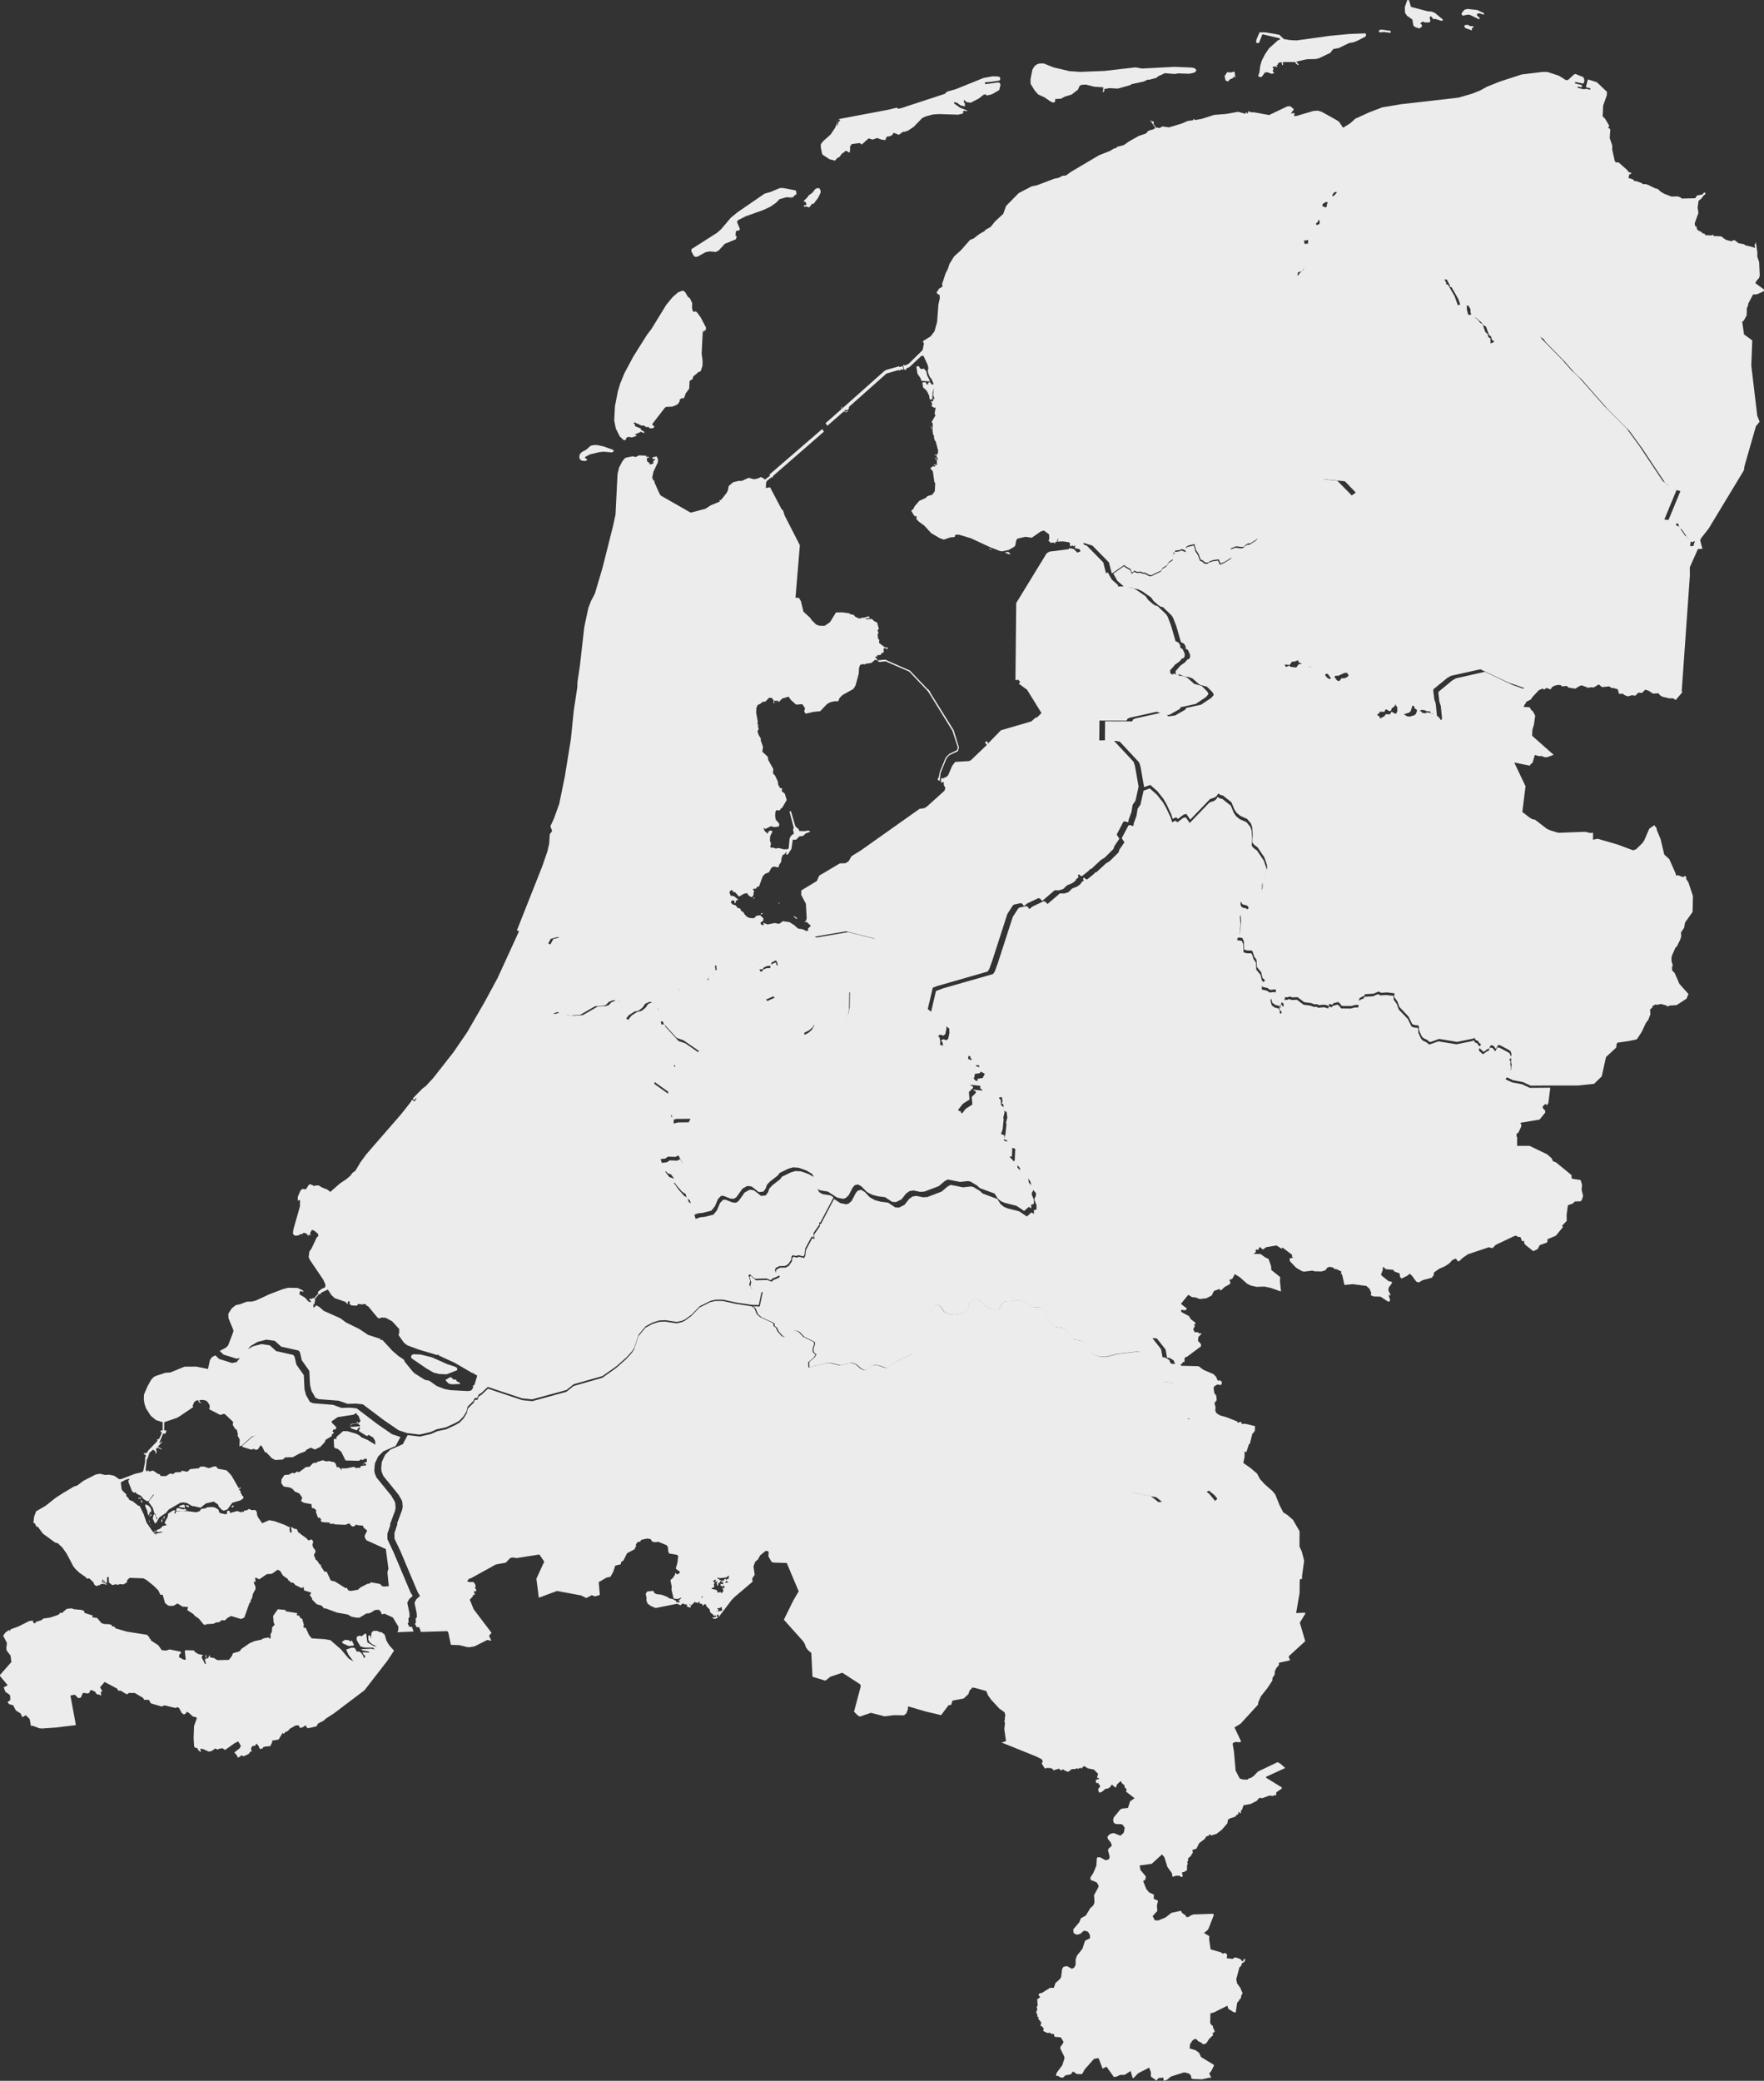
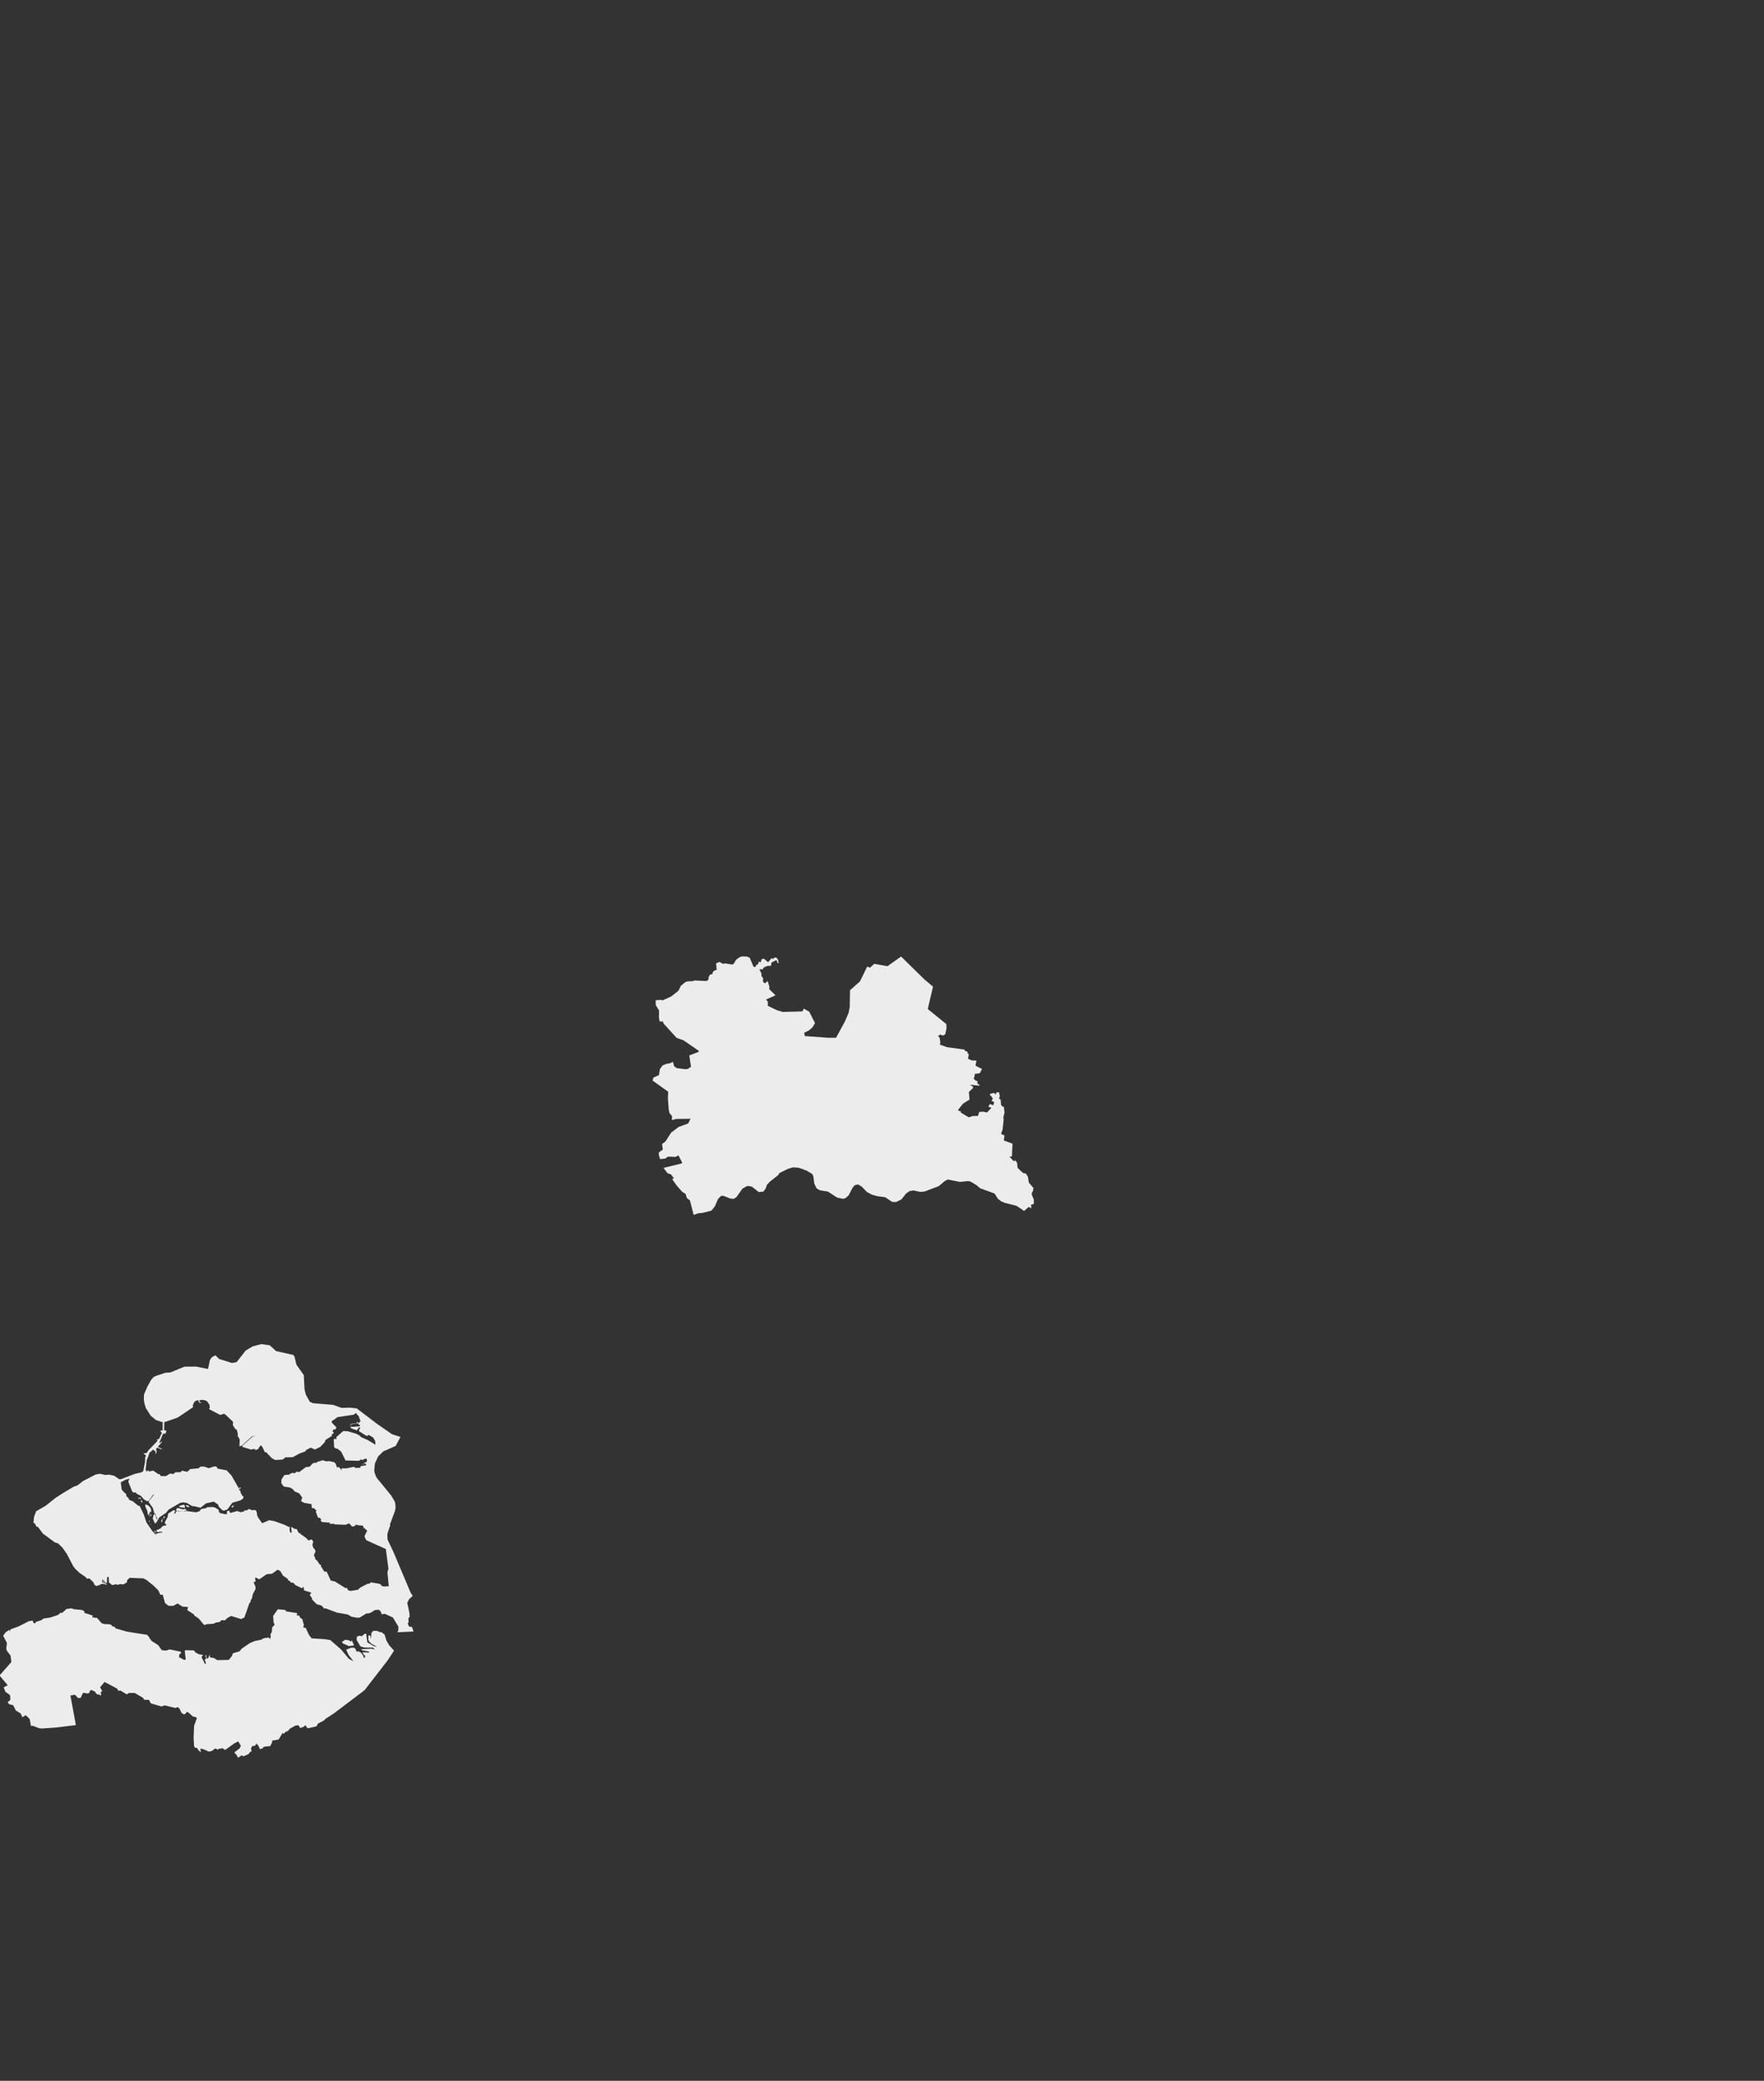
<svg xmlns="http://www.w3.org/2000/svg" height="322" viewBox="0 0 273 322" width="273">
  <rect x="0" y="0" width="273" height="322" fill="#333333" stroke="none" />
  <g fill="#ececec">
-     <path d="M207.889 54.734l1.942.712.902-2.356.525-.16.166-1.501 1.085-2.86.122-.797.44-.432.48-.788.277-.094.319-.33.099-.899.12-.236.696-.294.982-.655.077-.142.502-.13.628-.596.04-.414 1.203-.232 1.198-.387.637.008.596-.151 1.925.833.498.027.475.913-.027.236.27.009 1.05 1.821.51 1.417.902-.388.17.027.31.525v.446l.22.855h.592l.916.797.354.468.318.12.476 1.3.314.246.161.552.306.151.017.807 2.93-1.323 1.22-.33 2.947.156.561.374.355.503 3.055 3.114 1.404 1.603 1.121 1.042 4.047 4.583 3.378 3.376 2.023 2.77 3.678 5.52.086-.023.6.615 1.5.396-2.015 4.86 1.687.177.22.824.264-.022 1.05 1.528.184.067.278.396.193.058.287-.16.08.044-.179.548-.063.663 1.427-.07-1.485 3.34.01 1.314-1.257 17.793.058.267-.987 1.158-.435-.267-.525.022-1.148-.276-.359-.245-.188-.276-.862.058-.66-.441-.55-.174-.49.512-.56-.057-.472.472-.538-.067-.66.182-.556-.24-.139-.165-.628.014-.202-.709-.767-.218-.188.031-.36-.263-1.12.116-.508-.418-.758.463-.57-.022-.237.102-1.054-.392-.288.067-.73.44-1.068-.173-.225-.254-.731.08-.238-.209-.381-.022-.534.107-.404.218-.233.37-.646-.232-.39.29-.148-.21-.628.267-.965 1.02-.282.428-.669.325-.269.477-.816-.05.255-.716-.143-.24.457-.5-.103-.231-.148-.05.363-.819-2.422-.837-4.32-2.04-4.531 1.01-.583.326-2.122 1.737-.05.218.158 1.345.22.65.197 1.943-.103.2h-.166l-.036-.245-.162-.013-.12-.29-.32-.022-.192-.356h-.449l-.426-.187-.453-.023-.148.125-.539-.058-.08-.183-.296-.115.013-.29-.314-.165-.274.86-.228.24-.781.232-.417-.067-.426-.267-.238-.303.022-.45-.193-.187-.076-.263-.197.357-.426.312-.05.267-.206.165-.642-.326-.224.406-.677-.023-.175.299-.642.338-.098-.026-.063-.321h-.18l-.26-.347-.036-.375-.21-.356.067-.476-.305-.428-.117-.566-.449-.556.072-.152-.314-.231-.22.022-.143-.152-.04-.24-.647-.383-.18-.232-.55-.196-.526-.467-.022-.521.193-.232-.243-.414-.426.022-.879.414-.543.036-.255.374-.238.031-.207-.116-.435-.588-.26-.035-.314.392-.193.035-.359-.231-.242-.325-.507-.036-.417-.312-.377-.628-.39.036-.539-.267-.076-.16-.202.07-.637-.36-.076-.303-.565.21-.382.013-.38.52-.912-.106-.17-.196-.547.223-.341-.7-.233-.218-.09.058-.242-.152-.44-.579-.363-1.251-.803-1.742-1.436-3.67.323-.556.153-.107 1.632-.392 1.378-.686.085-.561 2.315-2.543-.462-.464-1.346-1.84-.507-.28-2.517-2.908-.354-.463-.157-.455-.543-.699 2.992-2.294 2.979-1.901 1.889-2.61.901-.709.328-.632.516-.325.448-.036 2.916.28 2.23 2.272 4.203-2.984 2.476-4.654-4.643-7.162.31-3.977-4.235-1.59zm-62.46 66.093l-.28-.102-.023-.233.143-.152.178-.93.916-2.196.548-.545 1.161-.568.147-.268-.013-.233-.81-2.508-3.908-6.323.16-.116 3.94 6.322.831 2.706-.178.568-1.326.626-.414.465-.934 2.285zm20.044-36l.704.139.556.55.48-.197-.436-1.319 1.411.434 2.55 2.593.436 1.695.263-.152.627 1.122.953.84.013.224h1.29l.148.103.832.152.618.304 1.38.957.414.582.717.617.422.268.254.013 1.357 1.297.254.398.498 1.292.713 2.473.494.255.24.42v.407l.142-.013.232.188.302.675.014.407-.183.304-.227.036-.4.478-.655.456-.796.908.027.398.169.197.302.035.01-.16.938.37.485.036.681.233 1.122.988 1.148.313.837.836.178.29.013.175-.365.43-1.584 1.06-2.332.509-.107.255-1.62.916-1.041.13-.352-.384-.565-.22-4.148.917-.365.152-.191.313-4.175-.013-.027 3.067 1.66-.022.65.116 3 3.215.218.662.556 3.193-.485 2.168-.436.64-.182 1.113-.446 1.23.01.219-.134.139-.494-.161-.196.093-.984 1.887-.022.13.4.59-.774 1.136-.146.452-1.371 1.355-.556.335-1.5 1.39-.254.072-.084.161-1.1.89-.182-.013-.267-.242-.147.036-.04.16.12.22-.36.29-.17.291-.507.371-.774.313-.592.577-.663.197-.655-.013-1.922 1.654-.338-.358-.254-.08-1.745.831-.48.394-.325-.402-.24-.036-1.02.219-.178.174-.823 1.284-2.332 7.239-.472 1.292-.258.371-7.824 2.25-1.041.402-1.366-1.176-3.578-3.555-1.696-1.686-2.07-1.372-4.33-1.096-4.895.84-.48-.276-.517-.649.098-.094-.12-.219.48-.438-.627-.6-.183-.013-.075.094-.058-.103.218-.241.076-.313-.12-2.24-.726-1.386.013-.685 2.408-1.457.36-.832 3.196-1.896.832-.022.325-.175.218-.152.432-.764 1.424-.881 9.097-6.44.712-.102.436-.255 2.723-2.46.134-.442-.227-.393-.04-.546-.183.103-.253-.014.062-.617.267-.071.062.174.085-.188.325-.094.33-.3.627-1.461.458-.604 2.14-.13.299-.13 2.385-2.289.076-.116-.29-.313.245-.246.254.233-.107.08.085.072 1.994-2.057 4.713-1.373.663-.595h.204l.7-.697-2.226-3.604-1.26-.93-.026-.103.258-.094-.33-.43-.444.081.12-11.943 4.704-7.691.436-.269 2.781-.348.205-.036z" />
-     <path d="M156.291 85.616l.045.152-.147.014-.63-.247.099-.108h.41zm-2.885-.526l-.313-.14.076-.058.232.08v.118zm-8.581-13.947l-.098-.117.071-.234.12.14zm-.616-4.715l-.134-.391.058-.08.134.4zm-2.002-9.758l.183.342.263.108.316-.081.375.39.156.697.46.9-1.36-.095-.148-.427-.464-.674-.156-1.052.04-.094zm-2.48.072l.094.342-.063.153-.245-.081-.29.175-.196-.059-1.829.53-5.793 5.147-.036.306-.33.27-.16-.117-.246.202.326.13.254-.202.05.058-.269.225-.437-.13-2.506 2.193-.29-.39 2.457-2.172-.04-.26.326-.176-.263.225.044.153 6.597-5.866.298-.166 1.793-.494.045-.081.227.139.268-.072.062-.108zM121.223 29.1l1.868.355.099.059.084.535-.325.202-.219.31-.316-.144.133.247-.294-.117-.557-.022-1.053.297-.544.557-.87.607-1.173.544-2.604.925-1.263.63-.124.283.459 1.115-.134.166-.401.072-.12.153-.036.629.191.08-.133.441-1.722.71-.959 1.043-.432.211-.955-.08-.597.107-1.294.71-.352.023-.232-.189-.348-.665.009-.342 3.996-2.548.607-.544 1.494-1.766 1.075-.877 4.147-2.85.96-.274 1.404-.593zm4.964 2.068l-.228.332-.294.05-.375.485-.16.059-.317-.153-.397.072.009-.239.254-.022.147-.18-.182-.332-.304-.095.67-.665.07-.18.652-.476.41-.535.24-.153.425-.022.21.427-.05.355-.388.773zm3.385-12.24l-.045-.094.16-.188zm70.672-2.022l-1.646 2.418.058 1.51.362 1.07.24.382.509.427 2.328.643.303.166.263.405.197.75.312.382.495-.058.825-.584 1.173.283 1.293.57-.374 3.29.026.109.665.152.183.284-.415.485-.616.225-.218.355-.036.413-.21.248-.084.498-.107.086-.549-.166-.522.31-.124 1.366.24.701-.035.414h-.196l-.17.18-.183-.239-.134.014-.182.377-.304.275.036.332-.12.247-.429.167.206.296-.045.18-.317.26.098.333-.026.58-1.222.202.196.747.58.462.111.571.303.414-.111.53-.228.26-.107.441-.33.558-.459.377-.254.405-.424.05-.21.143-.098.63-.463.449-.112.377-.905 1.681-.197 1.245-.111 2.994 1.262 1.586.888.791 2.323.355 1.95-.08 1.03.557.517.508.415.66 1.694.684-.57 1.582 4.205 1.604-.303 4.014L217 69.066l-2.462 4.697-4.179 3.012-2.216-2.293-2.9-.283-.445.036-.518.328-.325.634-.897.72-1.877 2.633-2.966 1.915-2.97 2.314-.87.742-.857.553-.379.036-.352.198-.268.283-.316.058-.919-.108-.798.328.232 1.174-.143.256-1.066.656-.598.247-.316-.647-.803.108-.584.198-.219.188-.232.014-.303-.059-.361-.328-.268-.058-.33-.904-.41-.61-.219-.904-.954.211-.313.211-.084.176.076.444-.656-.27-.339.14-.736.095-.027.247-.29.14.108.197-.085.13-.014.589-.633.422-.361.553-.616.387-.267.422-1.476.706-.34-.036-.65-.35-.33.013-.255-.153-.664.023-.38-.198-.276.256h-.17l-.156-.48-.86-.495-.107-.176-1.686 1.187-.263.153-.437-1.704-2.556-2.607-1.414-.436.437 1.326-.481.198-.558-.553-.705-.139.05-.503-.179.197h-.134l-.12-.152-.219.21-.17-.175.028-.35-.17-.14-.923-.139-.856.045.142-.409-.093-.036-.156.472-.241.045-.014.247-.227-.188-.522.058-.04-.153-.281-.225.17-.139-.036-.8-.79-.589-.459.117-1.427.989-.986-.14-1.262.293-.17.319-.147.764-.156.166-.838.495-1.008.21-.348-.044-1.565-.611-2.922-1.362-1.793-.54-.463-.035-.219.107-.05.27-.677.058-1.008.342-.629-.225-1.311-.764-1.08-1.173-.91-.67-.36-.422.111-.225-.049-.117-.33-.058-.486-.81.33-.291.21-.423.7-.813 1.003-.459.29-.292.727-.202.388-.553.071-1.2-.142-.247-.232-1.614-.388-.472.374-.328.241.072.183-.13-.036-.108-.258.022.027-.108.276-.022.107.14.098-.109-.009-.822.063-.081.142.153-.008-.13-.219-.329-.027-.292-.227.081-.112-.072.522-.13.071-.544-.379-1.425-.147-.166-.134-.508.036-.247-.143-.081-.098-.625.027-1.155-.183-.211.616-1.047-.148-.234.17-.98-.178.058-.446-.233.084-.53-.196-.117.071-.13h.255l.049-.495.093.166.098-.022-.218-.648.125-1.119-.21.791-.036.922-.267.188-.183-.202-.027-.4-.267-.566-.197-.32-.495-.449-.111-.696.098-.095h.446l.085.306.28.013v-.305l.3-.023.218.355.326-.045-.33-.79-.255-.297-.205-.459-.134-.53.099-.4-.099-.472-.642-1.407-.12-.058-.263.058-1.77 1.677-.496.238-.12.224-.21-.022-.196-.66.093-.109.148.095.41-.13.276-.19 1.972-1.923.133-.189.197-.957-.147-.26.04-.145 1.141-.696.603-.791.4-1.457.197-2.651.219-.994-.023-.499-.379-.21-.093-.262.254-.26.085-.247.508-.284.085-.296-.107-.072.566-1.74.33-.615.281-.854.718-1.16 1.057-.948 1.392-1.587.58-.238.834-.652.847-.485.16-.203.763-.427.691-.854 1.276-1.186.428-1.21 1.962-1.995 1.99-1.034.874-.188 2.653-1.012.656-.13.633-.32.473-.022.763-.557 4.41-2.602 1.633-.643.665-.391.298-.058.192-.203 1.03-.274.812-.57 1.525-.855 1.075-.355.402-.44.753-.216.317-.202-.763-1.106.05-.108.196.274.156-.166.134.297-.099.153.402.57.57.095.438-.252 1.021.144 2.034-.607.838-.382.861-.117.107-.225.192.203 1.052-.189 1.878-.607 1.9-.153 1.829-.332 1.137.31.125-.31.142.31.3-.463.142.216.651.022 2.306.418 2.8-1.335.474-.036zm-46.945-4.243l-.821.072-.076.144.12.144 1.883-.26.28.035.161.324-.21.822-1.088.63-.33.094-.495.108-.133-.059.062-.094-.076-.058-.12.094-.16-.05-.826.643-1.235.643-.656-.094-.375-.347-.049.297.183.324-.009.39-.687-.166-.566-.418-.388-.071-.049.152.085.095.87.62 1.092.418-.134.166-.21-.152-.191.058-.156.18.134.117-.197.13-.664.153-2.917-.095-.932.059-1.102.287-.58.261-1.329 1.367-.825.557-.481.189-.353.022-.633.463-.834-.31-.17.333-.45.224h-.352l-.205.288-.063.283-.633-.072-.656-.252-.704.252-.616-.189-1.102.976-.049-.117-.28-.13-1.165.143-.294.405.036.57-.098.086.107.202-.246.036-.267-.215h-.29l-.112.18-.348.188-.4.548-.367.18-.312.391-.834-.202-1.088-.701-.098-.166-.196-.99v-.485l.397-.499 1.123-.997.7-1.048.277-.7h.085l-.076.354.12-.013.076-.454.304-.355-.036-.086-.272.032.205-.144 7.51-1.416 1.356-.332.192.166.366-.05 6.868-2.251.33-.333 1.378-.391 4.264-1.726 1.392-.26.74.013.348.072.12.153-.013.26-.134.167zm37.78-1.51l.12.953-.178-.31-.21.274-.53.26-.228.297-.388-.188-.147-.666.41-.606.549.05.548-.131zm-23.883-.027l3.777-.153 4.764-.548 1.008.18 5.013-.26 2.618.107.481.085.299.297-.143.288-.263.144-.713.152-1.66-.058-.615.094-1.494-.13-.99.463-.33.274-1.124.288-.219-.023-.584.288-1.953.427-.112.121-1.953.549-1.307-.072-.691.121-.072-.058-.04.418-.143.152-.156-.085.125-.094.022-.585-1.395-.085-1.312-.333-.713.05-.259.18-.227.548-.986.764-1.066.324-.593.323-.888.05-.013.39-.205.167-.41-.121-1.022-.693-.994-.462-.522-.598-.634-1.025-.022-.715.303-1.5.304-.513.339-.274.423-.153.678-.014 1.503.607 2.476.584zm30.162-5.865l.634.121.691.656.959.167 1.052.049 5.165-.715 2.872-.274 2.578-.108.13.203-.112.296-1.124.585-.669.287-.74.13-1.597.774-.86.157-.473.598-1.767.836-.463.108-1.396.036-1.624.368.361.44-.026.122-.348-.216-.156-.287h-1.887l.01.462-.148.014-.071-.454-.482.094-.134.31-.183.086.183.252-.602-.086-.192.153.192.274-.134.108-.027.202.228.324-.424.085-.633-.238-.375.036-.5.679-.231.036-.281-.122-.022-.094.178-.512.12-.99.232-.808.509-1.003.633-.93 1.378-1.24.352-.144-.107-.167-2.653-.62-.522 1.335-.312.023-.147-.095.049-.431.486-1.133h.87zm-20.375 117.094l.954-.355 1.09.967.932 1.163.492.838.732 1.553.222.715.532-.244.275.253.891-.666.412-.102.608.874 3.055-3.164.759-.266.297-.24.195-.345.434.24.275.035 1.349 1.06.447 1.092.36.54.558.458 1.06.475.599.723.19.563.085 1.252-.071 1.082.27.355.555.413 1.042 1.54.399 1.149.04.426-.39 1.513-.31.62-.023 1.079-.15.32-.187.208-1.282.493-1.392.266-.28.386-.013.412.129.267.16.137.558.124.222.187.098.24-.386.319-.71.217-.177.302.093 1.158-.098 1.123-.115.812-.28.346-.008.226.696.093.24.528.04 1.247.47.15.731.01.147.266.2.639.363.514.057 1.11.67.825.2.87.39.346-.404.58v.45l.798.181.395.284.87-.08.035.23-.12.4-.492.32-.147.377.191.732.475.346.598.146.187.333-.018.364.15.138.13-.138.012-.204-.252-.297-.133-.378.275.116.053-.107-.147-.11.165-.298.319.342.066-.675.098-.399.097-.049.315.036.289-.125.456.138.772-.035 1.024.767 1.082.147.484.181.483-.008.19.146.928-.08.678.195.036-.332.46.16.165-.227.811-.217.058.182.213.044.049.195.217.195 1.45.014.563-.16.617-.027.04-.971.465-.307.28-.048.141-.306 1.326-.08.78-.333.4.195.904-.058 1.145.138-.023.572.493.697.288.825 1.415 1.482.576 1.167.417.16.461.022.142.138.031.63.386.87.235.305.678.333.23.226.24.08 1.34-.479 2.789.457 2.523-.515.049-.115.213.129.022.182.435.182.137.275.31.217-.226.466.049.186.59.546.59-.444.297-.102.12-.368.168-.137.372.115.342.48.346-.604.292.022 1.446.763.195.182.129.377-.013.275-.227.333.196.102-.014.626.093.32-.093.731-.745 1.198 1.033.48 1.53.283 1.202.56 3.162-.023-.302 2.36-.244.387-.062-.16-.177-.067-.408.386.062.298.333.32.013.319-.87 1.082-2.984.502.156.297-.04.342-.444.922-.24.103-.026.443.107.124-.01 1.332h1.916l2.728 1.308.683.604.23.47.48.191 2.385 1.957.004.421.129.147 1.268.195.226.728-.07.794.23.91-.133.492-.204.36-.931.035-.346.328-.736.262-.195 1.455.013.968-.736.75.16.181-1.114 1.362-1.286.533-.013.4-.142.146-1.038.363-.337.622-.66.32-1.162-.92-.226-.248-.05-.444-.172.09-.142-.058-.248-.613-.35-.009-.338-.204-.341.102-2.794 1.327-.448.466-.248.022-.35-.124-3.246 1.087-.843.581-.519.497-.204.013-.31-.421-.532.217-.52.555-.695.452-.799.333-.66.462-.204.195-.014.328-.297.422-1.423.381-.603.355-.377-.137-.71-.954-.31-.262-.377.31-.865.431-.222-.182-.128-.634-.759-.253-.181-.271-1.158-.102-.359-.328-.155.066.057.297-.274.772.048.156 1.078.865.519.133.035.182-.536.75-.005.43.315.657-.035.08-.266-.071.23.785-.062.182-.226.076-1.18-.781-1.09-.031-.444-.205.098-.306-.267-.67-.505-.452-2.093-.275-1.295.124-.36-1.62-.181-.115.084-.337-.754-.364-.35-.044-.244-.24-.532-.08-.31.124-.306.409-.564.173-1.14-.023-.305-.102-1.286.156-.337-.08-.87-.51-.98-1.008-.048-.452.536-.102-.173-.204.023-.24-1.504-1.145-.093.213-.834-.523-1.6.275-.475.364-.519-.409-.253.497-.226-.133-.142.133.031.298-.35.284 1.087.022.745.532.487.227.386 1.078.044.625 1.366 1.1-.026.68.155 1.561-1.503-.54-1.051-.227-1.207.044-.904-.204-.577-.284-1.104-.985-.798-.501-.386.714-.457.195.164.373-.066.248-.834.466-.59.546-.23-.24-.83.307-.359.714-.824.417-1.02.115-.657-.248-.536-.044-.581-.364-1.135 1.406.93.724-.225.292-.102-.08-.098.103-.164-.125-.084.071-.111-.102-.129.147.045.226 1.193.643.257.457.723.564.03.16-.252.16.16.168-.267.519.227.466.439-.013.319.217.208-.071.076.115-.461.466-.076.6.483.554-.035.328-2.142 1.593-.24.071-.146.19-.004.564h-.266l-.071.218-.155.08-.807.053-.289-.302-.013-.204-.297-.262-.497-.248h-.301l-.23-1.27-1.327-1.694-.443-.08-1.455.19-.026.263.381 1.393-.395.417-1.05-.19-3.167.35-1.698.439-1.025-.009-.483-.102-.577-.284-.412-.35-.368-.59.08-.067-.19-.329-.533-.54-.315-.183-1.348-.226-.337-.328-.501-.861-.532-.51-1.313-.227-.75-.474-.483-.715-.416-1.233-.462-.51-.359-.103-.878.023-.399-.16-1.175-.768-.891-.217-.852.173-1.242.089-.314.27-.52.861-.452.138-1.459-.364-1.077-1.074-.435-.226h-.261l-.683.293-.253.488-.102.643-.302.43-.385.276-.878.212-.457.067-.976-.089-.7-.293-.648-.918-.222-.146-.576.008-.217.182-.35.635-.83 1.065-1.22 2.072-.434 1.446-.067 1.487-.27.474-.355.258-2.217 1.02-1.41.972-.328.022-.94-.337-.781-.071-.497.173-.54.453-.449.146-.514-.195-.727-.652-.506-.218-.399-.044-1.65.36-1.392-.338-.909.035-2.479.63-.026-.825.811-.679.31-.461-.328-.284-.128-.293.03-.452.21-.6-.05-.328-1.6-.78-.71-.737-.35-.182-.426-.067-.408.178-.683.727-.497.067-.252-.102-.617-.679-.31-.657-.35-.24.008-.314-.164-.169-1.88-.86-.54-.475-.378-.919-.412-.297 1.05.022.457-2.21-1.507-.204-.422-.7.151-.626-.257-.826.182-.19.798.7 1.778-.044.679.27.23-.26.794-.316.262-.248-.484-.298-.177-.386.11-.386.577-.284.852-.009.488-.275.465-.692.076-.554.2-.16.416.129.457-.116.754.182.16-.306.128-.967.971-1.802.333.156-.045-.715.9-1.304-.057-.284.204-.045 2.026-3.864.963.625.9.196.377-.094.5-.443.617-1.194.302-.373.532-.137.554.328.82.852.781.422.892.24 1.135.146 1.086.727.599.036.856-.435.696-.896.554-.386.594-.093 1.02.217.67-.044 2.204-.843.922-.781.462-.253 1.915.377 1.237-.138.404.102.958.582.461.421 2.266.839.506.807.505.4.546.235 1.818.466 1.188.798.705-.625.404.226-.031-.581.417-.102.004-.68-.306-.74-.013-.306.182-.284.075-.48-.71-.838-.155-.932-.301-.47-.44-.089-.562-.523-.289-.307-.062-.727-.12-.195-.217-.24-.168.182-.688-.75.386-.009.093-1.992-1.335-.501.094-.786-.537-.23.248-.67.173-1.678-.075-.155.204-.843-.115-.892-.196-.009-.23-.275-.058-.82-.266-.183.133-.32-.12-.651-.474.07.035.218-.15.031-.182-.213-.625.16.048.293.213.07.005.16.177.147-.195.457.377.102-.036.297-.048.227-.568-.17-.226.4.465.191-.674.719-.585-.124-.62.044-.183.617-.824.009-.595.208-1.206-.719-.044-.217-.28-.067-.133-.15.759-.968 1.01-.639-.092-1.184.612-.595.035-.217-.492-.32 1.45.151v-.16l-.293-.16.014-.39-.342-.11-.324-.4.16.03.098-.638.767-.11.341-.662-.944-.47-.05-.169.134-.666-.723-.022-.568-.248.098-.768-.2-.066.045-.24-.457-.195-.035-.173-2.679-.364-1.117-.4.057-.412-.115-.683-.23-.231.301-.24.528.16.288-.24.182-.878-.022-.674-2.87-2.343.808-3.474 1.037-.4 7.796-2.231.262-.369.47-1.282 2.323-7.184.82-1.273.174-.169 1.02-.221.24.035.318.404.48-.39 1.738-.826.252.08.338.355 1.915-1.642.652.014.66-.196.59-.576.772-.307.506-.368.168-.288.36-.284-.12-.222.04-.16.15-.035.266.244.182.009 1.096-.883.084-.16.253-.071 1.494-1.376.554-.332 1.366-1.345.147-.448.776-1.127-.404-.586.022-.128.985-1.873.195-.093.492.164.133-.137-.009-.222.444-1.216.181-1.105.435-.634z" />
-     <path d="M242.058 12.218l.291.188.331-.036.909-.84.233-.084 1.23.495.148.415-.027.33-.148.25-1.23-.25-.05.224 1.106.272-.076.322-.573-.107-.072.187.936.223.483-.058.533.143.049-.236-.573-.108-.112-.13.3-1.133 1.387.438 1.567 1.49-.036.559-.56 1.57-.076 1.657.399.402.63 1.076-.192.308.255.107.094.214-.094 1.241.403 1.205-.022.567.398 1.76.148.25h.447l1.289 1.142.3.388.353.05v.2l-.264.058-.156.567.738.237.193.272.241-.036.864.317.233.179.389-.013.376.116 1.128.544.376.085.487.446.502.295 1.159.447.926-.036.452.152.17.187 2.095-.049.295-.424.805-.152.264-.295h.193l.013.308-.192.059-.43.575-.416.317-.148 1.05.126.834-.569 1.567.036.446.255.13.036.33.206.237.51.245.18.21.281.036.13.245.913.036.33-.116.01.188.085.022 1.11.049.72.531.837.223.488-.187.658.495.837.152.192.165 1.28.317.112.107.134-.116-.098-.272.21-.518.242 1.66-.027.532.295.893.094 2.107-.107.353-.448.517-.112.295 1.303.95.022.273-1.105.496-.587.022-.756 1.433-.022.295-.184.366-.027 1.13-.447.82-.246.166.282 1.96 1.275.937-.148 3.906.922 7.75.363.924-.573.714-1.754 6.12-.108.692-5.433 8.986-1.177 1.504-.156.34.353 1.317-1.423.071.063-.665.179-.55-.076-.044-.291.165-.193-.058-.277-.397-.184-.071-1.047-1.527-.264.022-.219-.83-1.687-.174 2.01-4.87-1.496-.398-.6-.62-.084.022-3.67-5.531-2.018-2.772-3.37-3.384-4.037-4.593-1.119-1.045-1.4-1.607-3.043-3.12-.354-.505-.56-.375-2.94-.152-1.217.33-2.927 1.327-.013-.808-.304-.152-.161-.554-.314-.245-.474-1.304-.318-.116-.353-.469-.913-.799h-.587l-.219-.857v-.446l-.313-.527-.17-.022-.9.388-.51-1.424-1.047-1.821-.269-.014.027-.236-.474-.92-.497-.022-1.92-.835-.595.152-.635-.014-1.195.389-1.195.236-.04.411-.622.598-.502.13-.076.143-.975.66-.694.295-.12.237-.1.906-.317.33-.278.094-.483.785-.438.434-.121.799-1.083 2.865-.161 1.505-.524.165-.9 2.357-1.942-.714-1.7-.679-.416-.656-.52-.504-1.033-.554-1.956.08-2.332-.352-.89-.786-1.267-1.576.112-2.973.197-1.236.909-1.67.111-.375.466-.446.098-.625.21-.143.426-.05.255-.4.46-.376.332-.553.107-.438.229-.259.098-.531-.304-.41-.112-.568-.582-.46-.197-.74 1.226-.201.027-.576-.098-.33.318-.26.044-.178-.206-.295.43-.165.12-.245-.035-.33.304-.273.184-.375.134-.013.184.236.17-.178h.197l.035-.411-.241-.696.125-1.358.524-.308.55.166.108-.085.085-.496.21-.245.036-.41.219-.354.618-.223.416-.482-.184-.281-.667-.152-.026-.107.376-3.268-1.298-.567-1.177-.28-.828.58-.497.057-.313-.379-.197-.746-.264-.401-.304-.165-2.336-.639-.51-.424-.242-.38-.363-1.062-.058-1.5 1.651-2.401.255-.143.367-.036.121.116-.134.152.036.178.282.014 2.69-.79.689-.05.595.18 2.322 1.298.354.237.595.888h.107l1.025-.638.806-.723 2.152-.982 2.005-.768 2.976-.496 8.803-1.004 2.126-.616 1.253-.496 1.078-.593 1.996-.795 3.348-1.09 3.186-.392h.77l1.79.58zm-27.15-7.482l.33.058-.035.295-.962-.13-.757.05-.098-.188.125-.2.398-.036zm12.642-.687h.416l.076.085-.036.13-.241.106.058.237-.076.085-.976-.357-.161-.25.063-.188.474-.058zm2.103-2.018l.036.143-.085.094-.645-.215-.353.085-.04.25.416.357-.023.26-1.45-.688-.29-.058-.855.165-.17-.223.027-.188.416-.5.452-.13 1.53.166zm-8.718-.286l.645.05.501.214 1.213 1.009-.014.165-.241.036-.913-.295-.282.05-.367-.452-.085.014-.148.2.134.474-.134.25-.707.013-.353-.138-.38.259.268.308-.05.258-.349.237-.622-.178-.317-.26-.157-.937-.837-.594-.29-.437-.046-.866.39-1.125.268.036.305 1.03zm-44.551 207.521l.4-.418-.387-1.395.027-.262 1.472-.191.45.08 1.341 1.697.233 1.271h.306l.502.249.3.262.014.204.292.303.817-.054.157-.08.072-.217h.269l.126.635 2.706.067.794.577 1.521.649.413.418.225.533.143.102.157-.138.341.262.036.178-.13.329-.56-.067-.162.067-.355.218-.085.324.125.75.279.325.049.351.022.396-.34.408.17.69-.05.466.171.417.566.36.973.271 1.67.658.099.204.426-.146.161.124v.191h.62l1.463.36-.014.693-.22.351-.157.076-.413 1.64-.125.022-.413 1.253-.27-.125.005.827-.197.96 1.1.768 1.031.88.445.844.767.835 1.153 1.004.44.534.673 1.666.561 1.097.718.471.804.711 1.014 1.76-.014 2.35.355.791.368 1.409-.332 2.386.022.435-.287.027-.085.133-.027 2.035-.534 3.093 1.409-.067-.009.2-.83 1.35.839 2.867-2.522 2.301-.027.156.202.506-1.719.369-.018.391-.39.44-.23.484-.026.516-.328.515-.036.427-.78 1.177-.988 1.244-.4.929-.049.373-2.697 2.946-.942.573 1.005 2.124-.09.169-.798-.045-.368.178-.023.16.202 1.217.247 2.88.633 1.217.453.147.754.03.206-.2.27-.044.466-.302.678-.706 3.038-1.453.453.258.727.648-2.921 1.342-.085.133 2.445 1.511.054.178-.87.595-.036.467-.278-.009-.193.111-.58-.058-1.153.427-.224-.111-.323.177-.207.303-.991.502-1.082.19-.274.76-.166.09.045.346-.166.031-.202-.244-.08.426-.243.098-.224.28-.817.258-.292.2-.094.568-.88 1.009-.82.622-.79.235-.315-.19-.108.27-.318.045-.283.422-.84.64-.425.844-.66.236.117.36-.377.59-.39.334.035.288-.166.303.099.244-.126.227.013.746-.453.289-.34.075.134.627-.27.089-.201-.2-.575-.014-.538.192-.113-.591-.69-.96-.463-1.493-.377-.436-1.58 1.449-1.875.258.125.693.848 1.026-.116.556-.243.022-.04.2.453 1.137.422.525.75.346-.018.658.66.289-.171.782.072.8-.732.804.332.644.512.03 1.144-.452.92-.725 1.4-.31.108.022.135.297.538.37.17.301.436-.102.162-.169.435-.164 3.078-.102.095.213-.804 2.062-.157.253-.547.435.817.502-.027.498.233 1.55 1.607.454.269.213.381-.133.31.289-.08.546.924.098.318-.222.207.022.624.2.386.422.183-.342.234-.111-.099.444-.435.289-.09.342-.292.28-.484 1.822.12.622.526.746.341.822-.184.258-.112.555-.184.09-.068.208-.305.347-.21 1.497-.337-.044-.821-.534-.144-.466-1.98.99-.475.165-.157-.03-.05 1.54.243.365.198.09-.01.212.292.667-.247.209-.13-.01.121.343-.66.635-.38.609-.167.098-.34.089-.27-.245-.48-.222-.292-.32-.287-.044-.341.257-.36.551-.058.667.911.267.552.413.292.64 1.975 1.2.013.177-.476.92-.242.2.305.72-.332-.014-1.063.245-1.423-.045-.256-.098-.058-.422-.296-.333-.759-.178-2.055.653-.58.49-.529.168-.04-.444-.157-.045-.61.067-.315.378-.866-.622.01-.631-.27-.742-1.692.862-.745.764-.125-.031-.306-1.076-.938.6h-.695l-.458.24-.494.102-1.157-1.617-.521.289-.099-.036-.601-1.573-.714.12-1.45 1.653-.38.698h-.808l-.597-.409-.377.467-.79.133-.404.373-.467-.075-.242-.2-.35-.01.058-.421.902-1.222.341-1.053-.031-.29-.615-1.252.014-.231.466-.658-.013-.209-.404-.63-.951-.08-.113-.445h-.404l-.179-.186-.404.044-.574-.267-.095-.146.095-.156-.059-.209-.282-.324-.171.067.135-.587-.498-.622.12-.178-.228-.11-.014-.356-.161-.231.063-.356.125-.133-.125-.4.17-.289-.072-.524.063-.12-.134-.19.511-.432-.27-.333.185-.245.35-.057 1.257-.787h.596l.256-.746.637-.569.234-.342.157-1.28.22-.324.538-.111.74.422.369-.187.22-.413v-.822l.206-.613.853-1.066.4-1.245.771-.382-.018-.466-.193-.4-.233-.213-.498-.09-.57.494-.539.133-.485-.257-.062-.57.938-1.101.246-.622.768-.427.682-1.133.417-.369.166-.302.072-.275-.067-1.071.655-1.204.045-.28-.287-.489-.916-.377-.085-.325.476-.769.475-1.137.059-1.097.107-.178h.395l.853.449.426-.09.18-.226.018-.298-.256-.96.17-.293.373-.288.05-.2-.18-.427-.453-.555-.027-.338.404-.391.552-.142 1.045.413.476-.413.085-.191.099-.636-.292-.426-.283-.12-.776-.013-.345-.2-.1-.436.113-.404 1.01-1.227.256-.124.929-.111.327-1.018.696-.48-1.324-1.017.094-.39-.3-.25-.041-.355-.328-.245-.255-.404-.58.538-.138.435h-.171l-.381-.369-.135-.013-.278.396-.332.186-.319.022-.606.507-.381.098-.17-.414.07-.244.212-.227v-.333l-.211-.044-.022-.258-.328.067-.076-.334.004-.19.462-.134.059-.115-.35-.076.18-.604-.66-.671-.89-.169-.618-.369-.283.222-.063.17-.265-.134-.296.178-.3-.111-.1.133-.596.013-.552.422-.561-.2-.117-.133-.27-.036-.062.134-.18-.01-.237-.243-.875.253-.113-.21-.255-.123-.561-.045-.39.098-.45-.716-.022-.186.17-.125-.161-.39-.83-.427-5.408-2.182 2.073-.626-.013.244 1.804-.897.328-1.924.107-2.746 3.16-4.452 14.423-4.457 4.17-3.537-4.304-7.264-.835-4.697-.543-1.373-1.046-7.136 3.77.733 1.194.938 2.338-.24 2.18-.698 2.491-1.013.867.685.88 1.084.412-.396.135-.022.206.169.207-.191.184-.022.026-.125-.327-.373-.211-.471-.009-1.897-.745-1.084-.21-.52-.1-.765.04-1.053-.224-.768-1.786-1.729-1.562-.946-.206-.227-.112-.564.538-1.075.014-.52-.453-.204h-.772l-.256-.258-.032-.387.561-.857-.493-1.946-.153-1.369-.274-.249-1.023-.43-1.965-.263-.427-.102-.763-.373-.493-.622-.153-1.178-.327-1.337z" />
-     <path d="M116.324 202.147l.414.294.38.924.543.477 1.89.866.16.17-.008.317.352.24.312.66.62.684.254.102.5-.067.686-.727.41-.183.433.067.352.183.713.74 1.61.786.049.33-.21.603-.027.455.13.294.33.286-.313.464-.82.683.027.83 2.492-.638.918-.036 1.396.339 1.658-.366.401.045.509.214.735.66.517.192.45-.147.545-.455.499-.17.785.067.945.34.33-.023 1.417-.977 2.23-1.022.352-.263.276-.478.062-1.49.437-1.455 1.226-2.084.834-1.07.352-.639.219-.183.58-.013.227.147.65.924.705.294.98.09.46-.067.883-.22.388-.271.303-.433.107-.652.254-.49.686-.295h.263l.437.228 1.088 1.084 1.467.366.45-.139.522-.865.316-.272 1.249-.09.856-.17.896.215 1.186.776.4.161.883-.022.362.102.463.514.415 1.24.486.718.753.478 1.32.228.535.513.5.865.338.33 1.355.228.317.183.535.544.192.33-.076.068.365.593.415.353.58.285.485.103 1.03.013 1.708-.446 3.183-.353 1.057.192.905.853.325 1.343.147 1.182.495.625.753.375.424.102 1.953.264 1.016.433.277.25.147 1.374.494 1.954-.557.862.027.388.254.259h.767l.45.205-.013.522-.535 1.08.111.566.205.228 1.552.955 1.77 1.736.227.772-.04 1.053.098.772.214.522.74 1.089.009 1.905.21.478.325.374-.027.125-.183.023-.205.192-.205-.17-.133.022-.41.397-.874-1.088-.86-.692-2.475 1.022-2.167.7-2.323.237-1.185-.942-3.745-.736 1.038 7.167.544 1.378.825 4.717 4.276 7.296-4.142 3.552-14.329 4.475-3.138 4.472-.107 2.757-.326 1.937-1.792.901.013-.245-2.06.629-.267-.236-.316-2.196.098-.879-.094-.428.098-.125-.036-.304.099-.294-.107-.554-.825-.584-1.235-1.339-.522-.718-.258-.652-1.806-.508-.423-.036-.036.147-.317.295-.191.575-.736.674-1.716.326-.219.665-.397.044-1.159 1.544-2.438-.584-2.604-.763-.098.089.013.326-.254.651-.36.304-1.566-.023-1.43.179-2.132-.54-1.685.575-.28-.125-.643-.62 1.052-3.962-.098-.281-2.76-1.79-1.84.607-.79.62-1.988-.606-.183-3.686-.517-.442-.303-.406-.232-.643-.281-.392-2.916-3.262 1.494-3.026.802-1.365-1.85-4.387-1.984-.058-.347-.089-.5-.861.036-.745-.317-.134-.205.058-.798.656-.339.62-.436.384-.255.7.183 1.299-.374.553.044.522-2.773 2.352-.437.442-2.037 2.677-.027-.384-.21.014-.048.236.182.205-.45.206-.508-.148.713-.191-.16-.206-.268.08-.084-.214-.437-.316-.107-.487-.45-.428-.143-.348-.228-.014-.191.26-.156-.304-.415-.08.085-.273-.219.058-.049.157-.615-.157-.05.157-.507.428v.272l-.072.013-.494-.17.008-.316-.423-.036-.214-.147-.361.304-.522-.237-3.33.665-.74-.317-.495-.361-.192-.487.014-.486-.125-.522.183-.348.231-.067.767-.067.183.361.361.148.718.08.847.317.379.259.5.102.543.281.01.214.57-.013-.014-.134-.21-.111.447-.384-.063-.058-.472.192-.616-.045-.058-.09-.312-1.311.036-.486-.183-.87.01-.17.311-.237.366-.553.062-.339.125.214.245.08.388-.352-.7-.531.268-.982.111-1.03-.263-.148-1.141-.192-.13-.294-.075-.736-.179-.25-1.275-.522-.544.058-.41-.09-.267-.406-.584-.067-.852.192-.17.281-.387.058-.263.353.009.294-.245.487-1.137.598-.557 1.12-.388.272-.027.326-.86.205-.304.937-.423.78-.615.135-1.213.7.17 1.977-.727.237-.522-.192-.847.442-.776-.398-3.754-.7-2.813 1.048-.379-2.936 1.213-2.655-.749-1.097-3.526.553-.58-.09-.397.068-.704.736-1.525.272-3.879 2.146-.254.045-.325.406.379.134.628-.013.313.495-.076.509.21.191-.126.25h-.28l.156.54h-.254l-.085.259-.446.495.602 1.477 2.764 3.646-.388.464.366.768-.642-.125-1.949.981-.811.148-.397-.036-1.163-.295-1.311-.044-.388-1.874-.156-.25-4.097.125-.24-.71-.447-.058-.231-.509.142-.133-.027-.665.183-.214-.022-.59-.339-1.624.277-.553.57-.518-.348-.566-2.674-6.341-.923-1.946-.014-.87.46-1.379-.05-.111.785-2.107.085-.486-.045-.647-.076-.303-.548-.942-2.327-2.856-.281-.714-.049-.441.094-1.022.508-1.103.802-.794 1.94-.852.749-1.406 1.912.228 1.694-.397.968-.433 1.39-.295 1.467-.682.62-.362.62-.647.481-.794.17-.736.882-.875.206-.455.396-.014.196-.513.464-.294.968-.91 5.296 1.771 1.551.16 5.292-1.454 1.115-.897 4.445-1.272 2.135-1.512 1.56-1.388.897-.99.316-.5.682-2.062 1.093-1.299 1.056-.57.98-.318.955-.058 1.801.273.776-.17.414-.17 1.093-.785 1.275-1.32 1.663-.83.789-.184h1.163l2.051.455zm-5.274 41.976l.009.215.352-.023-.125.09.071.124.268-.022-.295.45-.196.059.04.303-.147.067-.12-.397.094-.125-.036-.214-.227.192-.063-.125.112-.125-.05-.17-.387.237.263.317-.156.25.084.111-.049.326-.142-.023-.263.228.82.17.183.428.414-.103.183.206.245-.348v-.295l-.17.009.157-.236.13.066.155-.133-.147-.045.063-.156-.281-.058.009.147-.134.022-.058-.156-.085.08-.085-.361.433.045-.027-.304-.125-.067-.147.08.027-.205.125-.08.12.103.268-.317.156-.045.098.237.058-.156.303-.09-.04-.17.12-.102-.156-.259-.076.206-.254.124-.896.112zm1.185.679l.027.125.473-.058-.317-.26-.035.135zm-3.53 2.414l.062-.09-.076-.102-.178.236zm-1.864 1.15l.009-.133-.134.022.014.125zm4.917.884l-.07-.575-.34.17-.374.035.263.259-.294.25zm11.546-107.032l-.432-.31-.058-.151.45.23.11.16zm-5.492-.7l-.076-.058.098-.16.254.013zm2.784-1.664l-.098-.022-.01-.138.125.013zm-3.875-.812l-.107.022-.009-.137.192-.058zm3.425-30.253l-.076-.022.045-.23zm16.857-6.707l3.84 1.699 3.157 3.327-.16.115-3.122-3.291-3.666-1.593-.922.093-.316-.093.12-.16zm-42.038-32.21l-.268.138-1.247-.107-.668.058-1.487.36-.753.407.009.165.352.2-.245.243-.62-.044-.316-.244-.07-.35.075-.409.325-.337.7-.386.654-.58.485-.116h.508l.993.208 1.524.546zm24.678 3.78l-.072.244-.182-.036-.7.56-.129.288-.04.811.655-.115 1.817 3.447.178.093.263.834 2.356 4.604-.677 8.11.543.035.299.519.387 1.61 1.042.95.24.367.691.684.521.173.789.013.628-.417.253-.222.869-1.424.917-.022 1.074.138.303.173.445.08.245.288.512.244.397.013.178-.15.16.079.846-.253.192.222-.668.15-.023.094.958-.058.472.404.352.137.276.985-.205.266.156.324-.147.31.098.684.178.115-.049.484.909.692.427.035.045.116-.085.115-.45-.16-.155.151.057.461-.36.209-.16.253-.5.022-.062.07.134.116-.361.071-.022.115.352.289-.107.173-.112-.102-.196.013-.52.453-.936.15-.13.102-.19-.07-.495.115-.178.483-.05.923-.507 1.836-.352.52-1.643.913-.45.44-.218.518-.593.014-.65.15-.507.289-1.038 1.096-1.038.102-1.211.288-.232-.36.134-.483-.423-.634-.958.07-.797-.713-.374-.52-.98.289-.521.532-.183-.15.094-.151-.205.128-.401-.035-.058.275.107.15-.218-.07.062-.404-.325-.39-.414.013-.517.554-.499.08-.254.244-.472.23-.196.449-.035.714.254 1.42-.058.332.133.187-.062.244.13.301-.192.448.196.564.338.563-.036.23.361 1.025-.111.737.85.794.076.505.775 1.384-.049.68.325.345.423.896.063.52.303.527.311.013-.075.448.48.39.295.977-.704 1.206-.218.129-.12.23-.241.072-.254-.102-.21.275-.048.634.084.577.517.598.049.173-.093.324-.726.08-.486-.137-.85.425-.312-.181.245.585.262.102-.035.151.111.08.352-.47.294-.014.183.129-.361.736-.04.701.169.462-.12.47.12.15h.427l.303.138.46-.093.819.208.619-.035.111-.15.134-1.447.155-.368.277-.297.16-.036.058-.15-.107-.6.107-.252-.65-2.462.084-.116.134.014.677 2.324.548.506.057.23.833.023.481-.094.303.058.058.138-.704.266-.365.368-.601.08-.486.506h-.52l-.21 1.423-.48.737-.112.15h-.196l-.04-.15.098-.195-.094-.058-.205.297-.312.16-.178.461-.093.666-.254.319-.147.483-.686-.137-.24.093-.16.102-.38.688-.605.24-.374.412-.543 1.512-.326.116-.182.275h-.36l-.086.115.192.297-.12.31.035.183-.196.332-.16.058-.423-.262-.227-.354-.499.093-.762.434-.619-.687-.156.035-.4-.399-.317.368.21.55.507.071.628.515-.075.115-.294.036.062.23-.231.24-.01-.395-.204-.08h-.21l-.169.32.312.31.472.138.263.377.423.115.12.333.379.24.209.368.365.354.397.16.65.044.396-.39.58-.07.498.483-.062.412-.374.195v.231l.196.195.33-.035-.13-.262.058-.044.632.24 1.065-.218.726.124.57-.413 1.015.151.713.448.619.55.753.116.53.261.338-.093.227.182.517.643.48.275 4.9-.834 4.333 1.087 2.071 1.362 1.697 1.672-2.106 1.5-2.058-.368-.668.607-.414-.182-1.127 2.312-1.545 1.37-.045 2.609-.178.913-.557 1.305-1.39 2.568h-1.242l-3.58-.262-.126-.501.798-.413.507-.456.375-.661-.887-1.761-.846-.47-.218.42-3.024.08-.904-.252-1.43-.697.009-.652-.29-.32 1.475-.66-.971-.95.022-.399-.276-.87-.374.334-.232-.08-.111-.24.022-.492-.245-.253-.009-.421-.325-.675h.499l.227-.31.534-.218.544-.013.075-.506.57-.297.205-.044.098.093v.253l.232.115-.094-.537-.244-.341-.254-.022-.339.24-.156-.16-.548.652-.668-.56-.316.094-.196.528-.227-.195-.178.492-.263.066-.093.298h-.312l-.606-1.42-.436-.182-.735-.022-.36.102-.567.4-.396.651-.21.116-1.148-.182-.268.08-.565-.31-.535.23.094.994-.352.124-.231.204-.085.333-.365.093-.227.412.008.333-.302.253-1.884-.093-.24.102-.896.044-.29.115-.543.448-.178.173-.338.71-1.123.892-1.327.607-.352-.066-.748.066-.735-.16-.69.298-.41.594-.615.48-.65.146-.86.55-.547.688-.41-.311.085-.204-.036-.413-.254-.559.098-1.304-1.376-.217-.668.275-.517.537-.093-.067-.178.116-1.341.08-2.285 1.326-1.443.102-1.002-.124-1.051-.413-.748.253-1.038-.24-.48-.39-.072-.581.04-.218.579-.718.557-2.906-.13-.905 1.394-1.406.655-1.42.01-.288.462-1.215.57-.825-1.728-.732-.191.013-.953.262-.446.825L80 143.962l3.91-9.875.798-2.307.28-1.206.098-1.473.36-.492-.266-.759.556-1.193.811-2.254.86-4.187.944-5.829.445-4.414.548-3.602.027-.83.387-2.608.664-5.882.632-2.972.41-1.064.606-1.171 1.189-4.02 1.634-6.502.365-1.682.312-6.272.24-1.012.508-.975.388-.475.245-.107 1.02-.186.396.115.548-.266 1.14.058-.058.257.254-.137.192.115-.05.129-.16-.093-.142.257.075.324.179.2.147.013.049.28h.075l.517-.138-.058-.338.303-.23-.094-.2-.213.151-.125-.337.686-.138.205.466-.027.444-.686 1.464-.196.962.111.107.027.266h.183l.049.337.784 1.752.196.266 4.61 2.635 2.288-.603.798-.524 1.416-.59-.071-.208.253-.022.896-1.127.191-.417.111-.616.669-.595.904-.222.463.014 1.05-.488.82.23.593-.115.507-.244.183.173.125-.044.28.288.798-.594-.094-.138.107-.137 8.057-6.952.29.386zm-12.297-25.37l.325-.106.245.222.543.745.81 1.566-.061.408-.196.022-.098.315-.143-.386-.183 3.642.143 1.074-.013.816-.277.838-.311.116-.846.71-.094.394-.463.28-.063 1.202-.556.758-.196.595-.245.23-.107-.172-.396.323.044.209-.312.452-.303.173-.547.222-.994.044-.182.151-1.897 2.458.008.208.312.187-.205.292h-.565l-.232-.266-.191.138-.472-.293h-.375l-1.042-.488-.182.15.191.094.076.35.82.324.106.244.463.293.072.15-.205.014-.472-.222.062.093-.824.35.01.13.204.035-.022.093-.704.23-.583-.092-.432.244.169.057-.196.222-.263-.035-.579-.537-.619-1.247-.245-1.268.111-2.165.45-2.293.361-1.211.668-1.633 1.345-2.52 2.084-3.322.753-1.002 2.29-3.727.957-1.166.85-.75.65-.244h.179l.267.186.445.759.303.2.361.78-.036.652.076.422zM195.1 83l.537.7.155.454.35.464 2.49 2.91.5.28 1.332 1.84.457.464-2.29 2.544-.084.562-1.362.686-1.615.392-.15.107-.32.557 1.42 3.672.794 1.742.36 1.252.434.58.24.151.088-.058.23.219.338.7.541-.224.169.197.9.107.378-.522.377-.013.559-.21.075.303.63.361.2-.071.075.16.533.268.386-.036.372.628.413.312.501.036.24.325.355.232.19-.036.311-.392.258.036.43.588.204.116.235-.031.253-.375.537-.035.87-.415.42-.022.24.415-.19.231.022.522.519.467.546.197.177.231.639.384.04.24.142.152.217-.023.31.232-.07.152.444.557.115.566.302.427-.067.477.209.357.035.374.257.347h.178l.062.321.098.027.634-.339.173-.298.67.022.222-.405.634.325.204-.165.05-.267.42-.312.196-.357.075.263.191.187-.022.45.235.303.421.268.413.067.772-.232.226-.24.271-.86.31.164-.013.29.293.116.08.182.532.058.147-.125.448.023.421.187h.444l.19.356.316.023.12.29.16.013.035.245h.164l.102-.2-.195-1.944-.218-.65-.155-1.346.049-.218 2.098-1.738.577-.325 4.481-1.012 4.273 2.04 2.395.839-.359.82.146.049.103.231-.453.5.142.24-.253.717.808.05.128.022.293.477.19.102.365.709-.191 1.354-.244.833-.045.914 3.328 2.95-.958.36-.404.023-.475-.196-.386.022-.683-.173-.355 1.194-.36.29-.026.173-2.445-.499 1.748 3.668-.496 3.983 1.126.87.43.253.422.08 1.855 1.43.581.241 1.158.348 4.144-.151.798.187.426-.045-.004 1.083.723-.152 3.101.9 2.383.892.474-.174.99-.971.262-.401.772-1.792.78-.552.35.45.04.298.578 1.386.576 2.41.786.718 1.011 2.304-.022.21.4-.023.718.285.288-.169.205.09.004.356.36.557.687 2.094-.049 2.455-1.18 1.658-.124.784-.502.744.05.566-.17.562-.51 1.025-.226.21-.563 1.265-.049.343.022.517.155.494-.013.29-.093.067.035.517.4.428.723 1.662 1.406 1.577-.31.722-1.522.99-1.171.08-.213.169-.182-.183-.879-.24-.616.138-.178-.072-.483.245-.054.25-.337.29.049.744-.324.85-.381.504-.622 1.342-.718 1.105-.138.102-1.211.241-1.7.25-.137.218-.062.539-1.575 1.47-.665 2.99-1.18 1.146-2.52.263h-4.144l-3.164.022-1.202-.561-1.53-.286-1.034-.48.745-1.204.093-.735-.093-.321.013-.628-.195-.103.226-.334.014-.276-.13-.38-.194-.182-1.447-.766-.292-.023-.346.606-.342-.48-.373-.117-.168.138-.12.37-.297.103-.59.445-.59-.548-.05-.187.227-.468-.31-.218-.138-.276-.435-.183-.022-.183-.213-.129-.049.116-2.524.517-2.791-.46-1.34.482-.24-.08-.23-.227-.679-.335-.235-.307-.386-.874-.031-.632-.142-.138-.462-.023-.417-.16-.576-1.172-1.416-1.488-.288-.83-.493-.699.023-.575-1.145-.138-.905.058-.4-.196-.78.334-1.327.08-.142.308-.28.049-.465.307-.04.976-.617.027-.563.16-1.451-.013-.217-.196-.05-.196-.212-.045-.058-.182-.812.218-.164.227-.461-.16-.036.334-.679-.196-.927.08-.19-.147-.484.01-.484-.184-1.082-.147-1.025-.77-.772.035-.457-.138-.289.125-.315-.036-.097.05-.098.4-.066.677-.32-.343-.164.299.147.111-.054.107-.275-.116.133.38.253.298-.013.205-.129.138-.15-.138.017-.366-.186-.334-.6-.147-.474-.348-.19-.735.146-.379.492-.32.12-.401-.035-.232-.87.08-.395-.285-.799-.183v-.45l.404-.584-.39-.347-.2-.874-.67-.828-.057-1.115-.364-.516-.2-.642-.146-.267-.732-.01-.47-.15-.04-1.253-.24-.53-.697-.094.01-.227.279-.348.115-.815.098-1.128-.094-1.163.178-.303.71-.218.386-.32-.098-.241-.222-.188-.559-.124-.16-.139-.128-.267.013-.414.28-.388 1.393-.267 1.282-.495.186-.21.151-.32.022-1.083.311-.624.39-1.52-.04-.427-.399-1.154-1.042-1.547-.555-.414-.27-.357.07-1.087-.084-1.256-.19-.566-.6-.727-1.06-.477-.56-.458-.358-.544-.449-1.096-1.348-1.065-.275-.036-.435-.24-.195.347-.298.24-.758.268-3.057 3.177-.608-.878-.413.103-.891.668-.275-.254-.533.245-.222-.717-.732-1.56-.492-.842-.932-1.167-1.091-.972-.954.357-.555-3.178-.217-.66-2.99-3.208-.644-.115-1.659.026.027-3.057 4.166.01.19-.313.364-.151 4.135-.914.56.219.354.383 1.038-.13 1.615-.913.102-.254 2.325-.512 1.58-1.052.368-.428-.018-.178-.173-.29-.839-.833-1.14-.312-1.118-.984-.683-.232-.484-.036-.931-.37-.01.16-.3-.035-.17-.196-.026-.397.794-.904.652-.45.4-.477.226-.036.182-.303-.014-.405-.301-.673-.235-.183-.138.01v-.406l-.24-.42-.492-.253-.71-2.464-.497-1.288-.253-.397-1.353-1.288-.253-.013-.421-.267-.719-.615-.413-.584-1.375-.954-.617-.298-.83-.152-.146-.107h-1.286l-.014-.218-.95-.838-.625-1.118 1.682-1.177.102.179.856.485.155.477h.17l.274-.254.377.196.661-.022.253.151.328-.013.648.352.337.031 1.469-.695.266-.419.608-.383.36-.548.634-.419.013-.584.084-.129-.106-.196.288-.138.027-.245.732-.094.337-.138.652.267-.08-.445.09-.174.305-.21.95-.209.217.896.408.606.329.896.266.057.36.33.3.058.232-.013.217-.187.581-.196.803-.107.315.641.595-.245 1.06-.65.142-.259-.23-1.163.794-.325.91.102.318-.058.267-.276.35-.2.377-.036.852-.544z" />
    <path d="M101.467 154.797l.747-.07.35.07 1.32-.605 1.121-.887.338-.706.173-.172.543-.442.288-.114.894-.044.24-.102 1.876.088.302-.251-.004-.327.222-.41.369-.093.084-.331.231-.203.352-.124-.094-.993.538-.225.56.305.267-.08 1.147.181.213-.11.391-.649.565-.401.36-.102.729.022.435.185.605 1.408h.311l.094-.295.257-.067.178-.49.222.195.2-.525.316-.089.667.556.551-.648.151.158.338-.238.253.022.25.34.088.538-.231-.114v-.252l-.098-.093-.204.049-.57.296-.08.498-.537.014-.538.216-.222.309h-.503l.325.67.009.42.244.252-.022.49.116.238.23.08.374-.332.271.865-.017.398.969.944-1.472.662.29.318-.005.649 1.427.693.898.251 3.018-.08.218-.423.844.468.89 1.752-.374.658-.507.454-.796.41.125.5 3.574.26h1.24l1.387-2.556.555-1.297.174-.91.044-2.595 1.538-1.363 1.125-2.3.418.181.667-.6 2.053.362 2.103-1.492 3.574 3.509 1.364 1.16-.809 3.456 2.876 2.33.022.672-.182.874-.289.238-.529-.159-.302.238.231.23.116.68-.058.41 1.12.397 2.685.362.036.172.457.194-.044.239.2.066-.098.763.57.248.724.022-.134.662.05.167.946.468-.342.658-.77.11-.097.636-.16-.031.324.397.343.11-.014.389.294.159v.159l-1.454-.15.494.317-.036.217-.613.591.093 1.178-1.014.636-.76.962.134.15.28.066.044.217 1.21.715.595-.208.827-.009.182-.613.622-.044.587.123.676-.715-.467-.19.227-.397.569.168.049-.225.035-.296-.378-.101.196-.455-.178-.145-.004-.16-.214-.07-.049-.291.627-.16.182.213.151-.031-.035-.216.476-.071.12.649-.134.317.267.181.058.817.23.274.196.008.116.888-.204.838.075.155-.173 1.668-.25.666.539.23-.094.781 1.338.499-.093 1.981-.387.01.69.745.168-.18.218.238.12.194.062.724.29.304.564.52.44.09.302.467.156.927.71.834-.075.477-.182.282.013.305.307.737-.004.675-.418.102.03.578-.404-.225-.706.622-1.192-.795-1.822-.463-.547-.234-.507-.397-.506-.803-2.272-.834-.462-.42-.96-.578-.405-.101-1.24.136-1.92-.375-.463.252-.924.777-2.21.838-.67.044-1.023-.216-.596.093-.555.384-.698.891-.858.433-.6-.036-1.09-.723-1.137-.146-.894-.238-.782-.42-.822-.847-.556-.327-.533.137-.303.37-.618 1.188-.502.441-.378.093-.902-.194-.965-.622-.453-.296-1.254-.212-.506-.296-.351-.732-.156-1.165-.182-.34-.916-.534-.702-.26-.534-.168-.804-.045-.743.212-1.346.658-.245.362-1.245.97-.457.5-.183.542-.364.5-.711.079-1.085-.848-.533-.101-.28.053-.64.375-.916 1.289-.4.273-.538-.035-1.063-.42h-.39l-.48.5-.472 1.116-.533.666-1.374.353-.653.058-.73.247-.573-2.229-.489-.393-.178-.613-.529-.327-.826-.94-.734-1.028.276-.124-.45-.609-.537-.18-.622-.826 2.818-.693.062-.146-.573-1.099-.454.239-1.164-.044-.431.304-.787.08-.196-.636v-.406l.618-.441-.12-.852.507-.371.907-1.404 1.16-.873 1.471-.534.356-.724-2.187.022-.694.172.027-.605-.396-.472-.124-.556-.12-1.726.04-1.028L101 167.22l.116-.463.862-.384.142-.91.4-.578.565-.238.658-.128.409-.212.164.667.391.308 1.374.181.507-.079.035-.124.316-.15-.263-1.783 1.445-.556.018-.159-2.356-1.624-1.062-.375-2.01-2.202-.142-.354-.476.023-.115-.6.013-1.117-.498-.817zm-47.28 99.188l.19.013.013-.167.07.044.322.693-.123.088-.684.066-.86-.38-.216-.246.525-.345.626.089zm-41.114-4.393l1.296.414-.092.27.083.057.177-.08.07.089.406.013.693.816.419.146.727.022.397.11.11.212.42.11.092.212 1.738.502 3.162.503.344.402.049.203.158.066.049.203 1.125.736.538.76.67.065.543-.176 1.71.344.071.22-.277.225-.04.41.732.389.265.013.026-.123-.132-1.205.057-.154 1.345.035.252.313.511.278.67.102-.202.22-.013.203.511.993.146-.08-.194-.635.238-.101-.168-.547.208.022-.062.154.119.366.207-.11.155-.41.154.013-.106.154.132.155.538.08.538.334 1.782-.044.468-.59.154-.424 1.041-.313.3-.389 1.248-.86.754-.322 1.147-.247.04-.101.525-.168.229.035.145-.132.344.27.093-.46-.075-.176.238-.468.049-.679.383-.415-.163-.379-.07-.984.727-1.027 1.138.101.168.234 1.738.269-.141.234.167.167.18-.079.274.459.243.088.287 1.028-.12.08.084.277h.287l.53 1.138.41.503 1.98.123.913.155 1.632 1.425 1.221 1.45.72.411-.768-1.001-.37-.812.753-.291.442-.022.216.154.216.446h.397l.308.22.375.534-.035.212.132.022.181-.278-.309-.27-.145-.334 1.094.057-.168-.176-.961-.177-.168-.167 1.579-.08.538.124-.291-.291-1.345-.01-.609-.189-.578-.992.036-.512.458-.146.287.102.432-.366.26-.058.19 1.359 1.006.591.494.088-.794-.414-.428-.38-.132-.313.013-.569.132-.124.19.146.075.468.075-.958.278-.313h.586l.477.203.202-.013.494.38.287.948.428.714.745.825-.997 1.517-3.568 4.61-4.736 3.582-1.284.833-.278.278-.9.468-.238.423-1.283.3-.194-.088-.225-.38-.287.235-.525.211-.25-.423-.46.013-.877.49-.327.366-.335.132-.344.322-.132-.167-.622 1.032-.997.176-.026.322-.287.534-.763.057-.348.11-.01.146-.467.146-.207-.49-.335-.38-.212.358-.406.022-.216.366.093.49-.207.035-.26.357-.76.344-.392-.145-.14.176-.371.19-.142-.344-.405-.468.811-.622.203-.401-.41-.688-.609.313-1.415 1.01-.49-.3-.176.133-.155-.067-.326.177-.406-.168-.49.38-.476.11-.895-.402-.357-.057-.075.088.097.366-.062.058-.349-.291-.14-.3-.398-.102-.105-.211-.075-1.258.07-1.879.428-1.177-.097-.155-.525-.132-.644-.578-.313-.132-.12.255-.299.155-.348-.234-.384-.745-.274-.168-.273.146-1.729-.41-.445.176-1.544-.446-.168-.101-.242-.477-.741-.013-.181-.3-1.292-.759h-.887l-.322.221-.996-.591-.322.035-.203-.344-1.932-1.023-.693.825.336.6-.265.19.12.3-.124.211-.216-.212-.23.058-.313-.27-.022-.154-.6-.3-.23.088-.092.292-.216.154-.79-.102-.357.76-.383.056-.525-.524-.684.132.847 4.574-3.167.38-2.095.145-.419-.044-.996-.38-.278.023-.194-1.033-.12-.154-.502-.476-.503.322-.287-.591-.74-.468-.406-.803-.613-.154-.252-.313.42-.344-.014-.636-.124-.198-.613-.424-.273-.692.626-.335-1.177-1.394L0 259.19l1.76-1.994-.128-1-.6-.782-.057-.344.097-.824-.578-1.116.348-.503.6-.424.009.177.124-.014.04-.225 1.26-.458 1.62-.816.577-.089.084.344.313.102.062-.225.864-.27.335-.268 1.028-.146 1.019-.335.406-.19.057-.19.384-.021.696-.614.781-.079.313.132 1.165.11.44.155zm11.065-12.528l.075.089-.26-.067-.132-.158h.203zm-.82-1.093l-.132-.045.154-.044zm-.15-.481l-.057.066-.058-.11.075-.212zm1.936-.014l-.035.102-.075-.044-.057-.168.225-.423zm.278-.502v.158l-.097-.348.159-.18.07.123zm-2.254-.3h-.097l.181-.11.155-.336.061.291zm5.01-1.143l.336.035.123-.088.344.234-.538.124-1.124-.023.008-.277.11-.146.243-.022zm7.864-.269l-.158-.013v-.08l.216-.224.11.158zm-6.831.009l-.446-.247.036-.057.19-.045.321.133zm-.605-.313l.075.37-.763-.08-.19-.189.636-.19h.18zm-5.896-.102l.3.133.273.269.141.313.027.423-.194-.057-.181.56-.133-.101-.127-.627-.292-.648.014-.335zm-.67-.335l-.058.066-.168-.401.243.035zm-.358-.759l.141.022.044.212-.18-.11-.26.035.026-.132zM56.3 226.65l-.242-.066.154-.058zm-22.97-16.92l.579.564 1.997.63.71-.136 1.416-1.8 1.076-.64 1.341-.348 1.292.18.993.9 2.664.596.194.291.278 1.205 1.15 1.632.107 2.179.225.886.613 1.077.502.203 3.07.247 1.319.472 1.314-.036 1.028.11 3.197 2.427 2.276 1.57 1.306.428-.741 1.39-1.919.842-.794.785-.503 1.09-.092 1.01.048.436.278.706 2.302 2.823.543.93.075.3.044.64-.084.481-.776 2.082.048.11-.454 1.364.013.86.913 1.923 2.647 6.268.344.56-.565.512-.273.547.335 1.606.022.582-.18.212.026.657-.142.132.23.503.44.057.239.702-2.514.11.141-.247.035-.604-.86-1.43-1.27-.582-.458.088-.155-.436-.3-.278-.626.066-.565.366-.392.146h-.322l-1.076.657h-.459l-.794-.154-.564-.336-1.68-.3-1.677-.626-.176-.044-.093.08-.419-.482-.763-.225-.727-.736.013-.168-.357-.503.242-.379-1.125-.348-.07-.481-.11-.044-.128.198-1.028-.49-.344-.379-.384-.013-.119-.212-.251-.123-.106-.247-.732-.503-.397-.67-.397-.248-.909.635-.811.067-1.147.794-.551-.27-.097.058.075.569-.313.066.29.693.014.392-.397.737-.167.736-.168.195-.027.322-.18.18-.794 2.232-.49.234-1.557-.467-.595.313-.349.366-.524-.035-.336.29-.564.08-.344.181-1.187.08-.057.132-.3-.102-.74-.904-.693-.48-.084-.177-1.01-.657.12-.481-.86-.058-.755-.49-.657.367h-.675l-.207-.102-.406-.335-.37-1.297-.349.036-.322-.693-.732-.728-1.067-.86-.494-.269-2.144-.088-.392.37-.036.336-.419.247-.19.079-.445-.066-.322.123-.357-.088-.53.132-.515-.414-.036-.86-.242.035-.044.926-.349-.101v-.366l-.145.3-.084-.036.04-.322-.106-.035-.093.278-.022.088.741.357v.089l-.613-.146-.41.088-.022.19-.155-.101-.335.18-.361-.18-.177-.415-.613-.591-.41.035-.12-.203-.996-.692-.648-.613-.327-.424-.996-1.901-.67-.962-.71-.683-.433-.11-1.879-1.377-.732-.984-.344-.19-.124-.357-.273-.158.097-.905.313-.86 1.5-.873 1.5-1.2 1.115-.719 1.725-1.032.56-.19.922-.706 1.896-.974.648-.124.825.19.622-.044.759.158.793.539.3-.014 2.148-.816.949-.211.326-.203.265-1.368.04-.842.118-.066-.07-.256-.168-.036-.141-.167.503-.088.264-.415 1.403-1.447-.106-.212.344-.088.424-.93-.225-.283.07-.088.274-.013.013-1.27-1.032-.327-.803-.662-.754-1.169-.225-.683-.106-.684.027-.763.538-1.257.577-1.033.397-.436.41-.181 1.394-.459.754-.044 2.192-.9 1.8-.013 1.843.37.3-1.393.3-.428zm-2.438 7.216l.238.057v.11l-.357-.101-.075-.335-.322.057-.313.225-.252.582.106.19-2.064 1.403-.41.247-2.016.705-.022 1.244.349.044-.133.472-.383.014-.578 1.402.14.036.23-.27.027.16-.635.696.644.335-.097.067-.6-.27-.225.203.11.481-.159.291-.061-.11.075-.225-.406-.335-.644.56-.013.088.119.058-.16.088-.048.326-.11.058.013.158-.145.234-.19 1.659.146-.044-.044.256.37-.27.013.225.693-.145.79.538h.207l.167.304.812.014.644-.402.502.08.31-.27.828-.022.19-.233.838.18.445-.423 1.306-.123.278-.256.551-.014.74.256.812-.269h.327l.273.349 1.345.247.746.794 1.151 2.007.23-.203.039.212-.26.101.048.159h.133l.097.401.286.525.16.044-.085.349-.458.29-1.196.336-.78 1.054-.56.181-.26-.11-.512-.538-.106-.313-.657-.446-1.213.278-.825.67-1.151-.269-.062.067-.935-.547-.71-.089-.11.11-.097-.079-1.866 1.085-.428.516-1.018.693-.477.816-.216.132-.348-.785.194-.67.203.101.238.737.07-.022-.048-.278-.168-.234-.013-.256-.203-.145-.251-.86-.67-.94.837-1.098-.07-.045-.168.203-.538.786-.287.066-.502-.313-.468-.539-.683-.335-.097-.225-.239.102-.308-.19-.552-1.398-.048-.327.119-.057.057-.203-.538.132-.803.424.124 1.04.141.257.609.582-.036.225.397.392.049.203.595.256.803.649.251.066.622 1.297.42 1.244.934 1.376.274.234v.255l.11-.202.238.436-.154-.401.225.132-.049-.123.944-.19-.203-.088-.622.066-.203-.27.649-.277.383-.401.543-.11.035-.08-.225-.168-.048-.211.445-.83.084-.516.78-.503.336.022-.19.45.216-.013.084-.313 1.676-.035 1.425.19.564-.19.159-.27.18-.079.658-.101.11-.146.838-.035.37.066.512.291.146.225-.022.168.242.211.83.168.216-.101-.062-.314.26-.158.132.013.128.357 1.103-.304.622.211.159-.158.194.132.11-.27.384-.012.348-.225.428.19.564-.023.203.278.075.56.155.327.613.882 1.08-.472.812.146 1.557.56.692.348.141-.044-.044.503.11.401h.217l-.075-.895.502.313.362.044.291.591.23.036.048.132.851.591.384.402.516-.16.238.371-.141.468.159.516.145.088.168.335v.181l-.207.358.061.066-.119.145.155.155.145.467.18.088.49.706.106-.035.084.132-.084.058.574.895.361.013.627 1.363.661.155 1.64 1.036.036-.08.146.036.26.402.397.057 1.067-.18.357-.336 1.13-.591.335-.022.154-.203 1.345.234.208.11.132.212.344.101.767-.057-.211-2.157.158-.538-.405-3.053-3-1.354-.25-.424-.027-.269.392-.807-.538-.445-.132-.327-.803-.057-.251-.124-.194.247-.322.08-.11-.013-.433-.481-.586.225-1.69-.066-.075-.102-.613.035-.057-.203-1.2-.088-.202-.234.123-.19-.194-.057.048-.088-.105-.11-.265.022-.357-.953.106-.18-.441-.393-.168.066-.12-.132-.039-.525-1.164-.212-.459-.256.19-.525-.446-.661-.74-.314-.278-.357-.433-.247-.957-.146-.383-.516.026-.582.445-.684.843-.088-.009-.088.468-.18.224.1.446-.29.291.11 1.09-.808.542-.035.503-.538.383-.101.177.066.07-.16.909-.281.551.18.37-.057.865.181.216.234.216.595.181-.088.141.066.441.45-.092-.313.754.013 1.213-.247.238.19.578-.044.084.08.119-.327.811-.124.035-.247h-.322l-.008-.088.458-.256-.026-.406-.327-.022-.326.212-.216-.124-.357.234-2.064-.057-.675-1.359-.587-.472-.242-.013-.265-.212-.057-1.164.097-.168.309.124v-.358l1.045-.921.71.022 1.27.37.494.247.357.313.975.428 1.195.728-.048-.582-.3-.53-.746-.436-.057.136-.207.058-1.116-.697-.097-.146.207-.392-.04-.08-.154-.013-.322.45-.935-.326.062-.137-.141-.11.026-.08.19.124 1.261-.089.027-.224-.238-.036.013-.11-.146-.088-.745.08-.362.21-.044-.065.322-.19.684-.066.084-.181h.092l.013.137.208.022.048-.181.159-.102-.313-.829-.207-.159-.146-.282-.428.27-2.448.37-.957.661.084.225.67.684-.119.335h-.326l-.159.349.19.088-.009.132-.11.137-.146-.013-.026.326-.957.596-.146.37-.679.72-.83.405-.656-.291-.706.37-.123.212-.944.349-1.01.551-1.147.022-.393.335-1.173.075-.516-.282-.877-.917H41l-.433-.887-.167-.159-.11.013-.358.56-.428.137.01-.136-.371-.036-.252.102-1.34-.415-.084-.159 1.583-1.402.516-.203-.578.145-1.57 1.412-.357.11.035-1.067-.344-.627.075-.159-.18-.697-.265-.167-.349-.582.036-.494-1.222-1.156-.19-.088-.564.18-1.725-.886.093-.305-.04-.37-.361-.538-.314-.168-.44-.066-.446.057z" />
-     <path d="M69.787 213.12l.474.409.134-.067.205.058.076.213.496.262.023.169-1.296.057-.483-.124-.487-.533.684-.43zm-5.291-3.53l.567.014 1.806.444 2.346 1.052 1.126.364.389.204.036.364-1.636.635-1.162-.044-.862-.213-1.109-.644-2.225-1.518-.157-.191.063-.329.29-.169zM80.374 144l4.8 2.153.446-.825.957-.262.192-.014 1.734.733-.572.826-.465 1.216-.009.289-.657 1.42-1.399 1.408.13.906-.559 2.908-.58.72-.04.217.07.581.483.391 1.042.24.75-.253 1.055.413 1.006.124 1.447-.102 2.293-1.328 1.345-.08.179-.115.094.067.518-.538.67-.275 1.381.218-.098 1.305.255.56.036.412-.085.204.41.311.55-.688.863-.55.652-.147.617-.48.411-.594.693-.298.737.16.027.755.5.821-.013 1.119.112.608.483-.022.143.355 2.024 2.216 1.068.377 2.369 1.634-.023.16-1.448.56.264 1.793-.317.146-.036.125-.51.08-1.38-.182-.398-.307-.161-.675-.411.218-.666.124-.568.24-.402.582-.143.914-.871.387-.112.466 2.418 1.722-.04 1.04.12 1.73.125.56.398.48-.027.604.702-.169 2.199-.022-.362.728-1.48.537-1.166.88-.912 1.411-.51.378.121.852-.62.444v.408l.196.64.79-.08.434-.306 1.176.044.451-.24.581 1.106-.062.146-2.838.693.63.83.536.182.451.613-.277.124.738 1.035.835.945.532.329.179.613.496.4.572 2.237.737-.249.657-.057 1.381-.351.537-.67.473-1.128.483-.502h.398l1.068.422.536.035.402-.275.92-1.296.644-.378.282-.058.536.103 1.09.852.716-.08.366-.502.183-.546.46-.501 1.252-.977.246-.364 1.35-.662.75-.217.804.044.537.169.706.262.92.532.184.342.156 1.172.353.742.51.297 1.26.218.46.297-2.042 3.868-.206.044.058.284-.907 1.305.045.715-.331-.16-.983 1.807-.125.964-.161.306-.755-.182-.46.116-.425-.125-.197.16-.076.555-.465.693-.496.27-.853.014-.581.284-.112.386.179.387.487.297-.264.249-.8.32-.232.261-.684-.27-1.787.044-.805-.702-.183.191.264.83-.157.627.425.701 1.52.204-.461 2.211-1.06-.022-2.39-.35-2.056-.453h-1.166l-.791.182-1.667.825-1.278 1.315-1.095.781-.416.169-.777.169-1.806-.271-.956.057-.983.316-1.06.568-1.094 1.292-.684 2.051-.317.497-.898.986-1.565 1.38-2.14 1.506-4.456 1.265-1.117.893-5.304 1.447-1.556-.16-5.309-1.762-.97.906-.464.293-.197.51-.398.013-.205.453-.885.87-.17.733-.482.79-.622.644-.62.36-1.471.68-1.394.292-.97.43-1.698.396-1.917-.226-1.323-.431-2.306-1.58-3.24-2.443-1.041-.11-1.332.035-1.336-.475-3.11-.249-.51-.204-.621-1.083-.228-.893-.108-2.193-1.166-1.643-.281-1.212-.197-.293-2.7-.6-1.005-.905-1.31-.182-1.358.35-1.09.644-1.435 1.812-.72.137-2.024-.634-.585-.569.925-.475.367-.35.643-1.665.192-.555-.049-.271-.72-1.745-.022-.702.545-.839.63-.488.666-.138 1.01-.386.814-.022.607-.16 2.065-.964 2.123-.803.8-.204 1.457.022.706.328.304.284-.635-.124-.098.497.92.555.452.533.348.147.099-.102-.242-.285.01-.204.312.08.228-.169.125.094.706-.817-.112-.125.072-.124.545-.43.536-.24.036-.396-.317-.75-2.1-3.099-.18-.422.112-.861.34-.488.813-1.728.233-.168-.05-.351-.536-.466-.397-.169-.264.43.013.49-.183-.183h-.076l-.027.204-.093-.035-.18-.307-.46-.146-.312.249-.143-.058-.376.226-.473.045-.246-.116-.134-.24.076-.612 1.01-3.548.022-.932-.098-.08-.255.124v-.612l.433-1 .304-.226.5.08.501-.741.192-.067.657.298.126-.094.522-.013.483.306.885.351.424.35 1.493-1.309 1.019-.684.599-.51.326-.444.438-.307.787-1.318.898-1.23 5.452-6.278 1.528-1.94.014-.173.17-.045.303.253.331-.488-.094-.058-.277.342-.147-.124-.023-.205 1.457-1.483.487-.355 1.153-1.243 3.146-4.01 2.123-3.098 2.73-4.724 1.98-3.663zm-31.001 56.24l-.693.84.121.115-.134.395.045.24-.233-.045.076.191-.111.124.098.09-.045.11.112.036.33-.342.497.262.665.6L52.676 204l.875.648 2.065 1.021 1.345.897 1.958.644-.05.089.121.088.179-.044 1.542 1.674.947.817.836.564.17.364 1.215 1.491.34.307 1.555.972.666.138 1.153.812 1.238.475.934.169 2.587.138.496-.058.21-.19.148-.25.009-.395.196-.013.447-1.483-.545-.306-.022-.147-.148.08-2.78-1.616-2.462-1.132v-.102l-.183-.045-.009.102-2.954-.883-1.703-.635-.523-.395-.777-1.088-.085-.213.107-.111.01-.715-1.078-1.19-1.01-.555-.634-.044-.353.146-.269-.115-1.434-1.736-.282-.147-.192-.248-.567.08-.438-.08-.148.044-.107.204-.179.023-.706-.045-.304-.226.05-.373-.233-.058-.143.466-.268-.342-1.685-.59-.532-.497-.531-.83-1.01.474-.22.285z" />
  </g>
</svg>